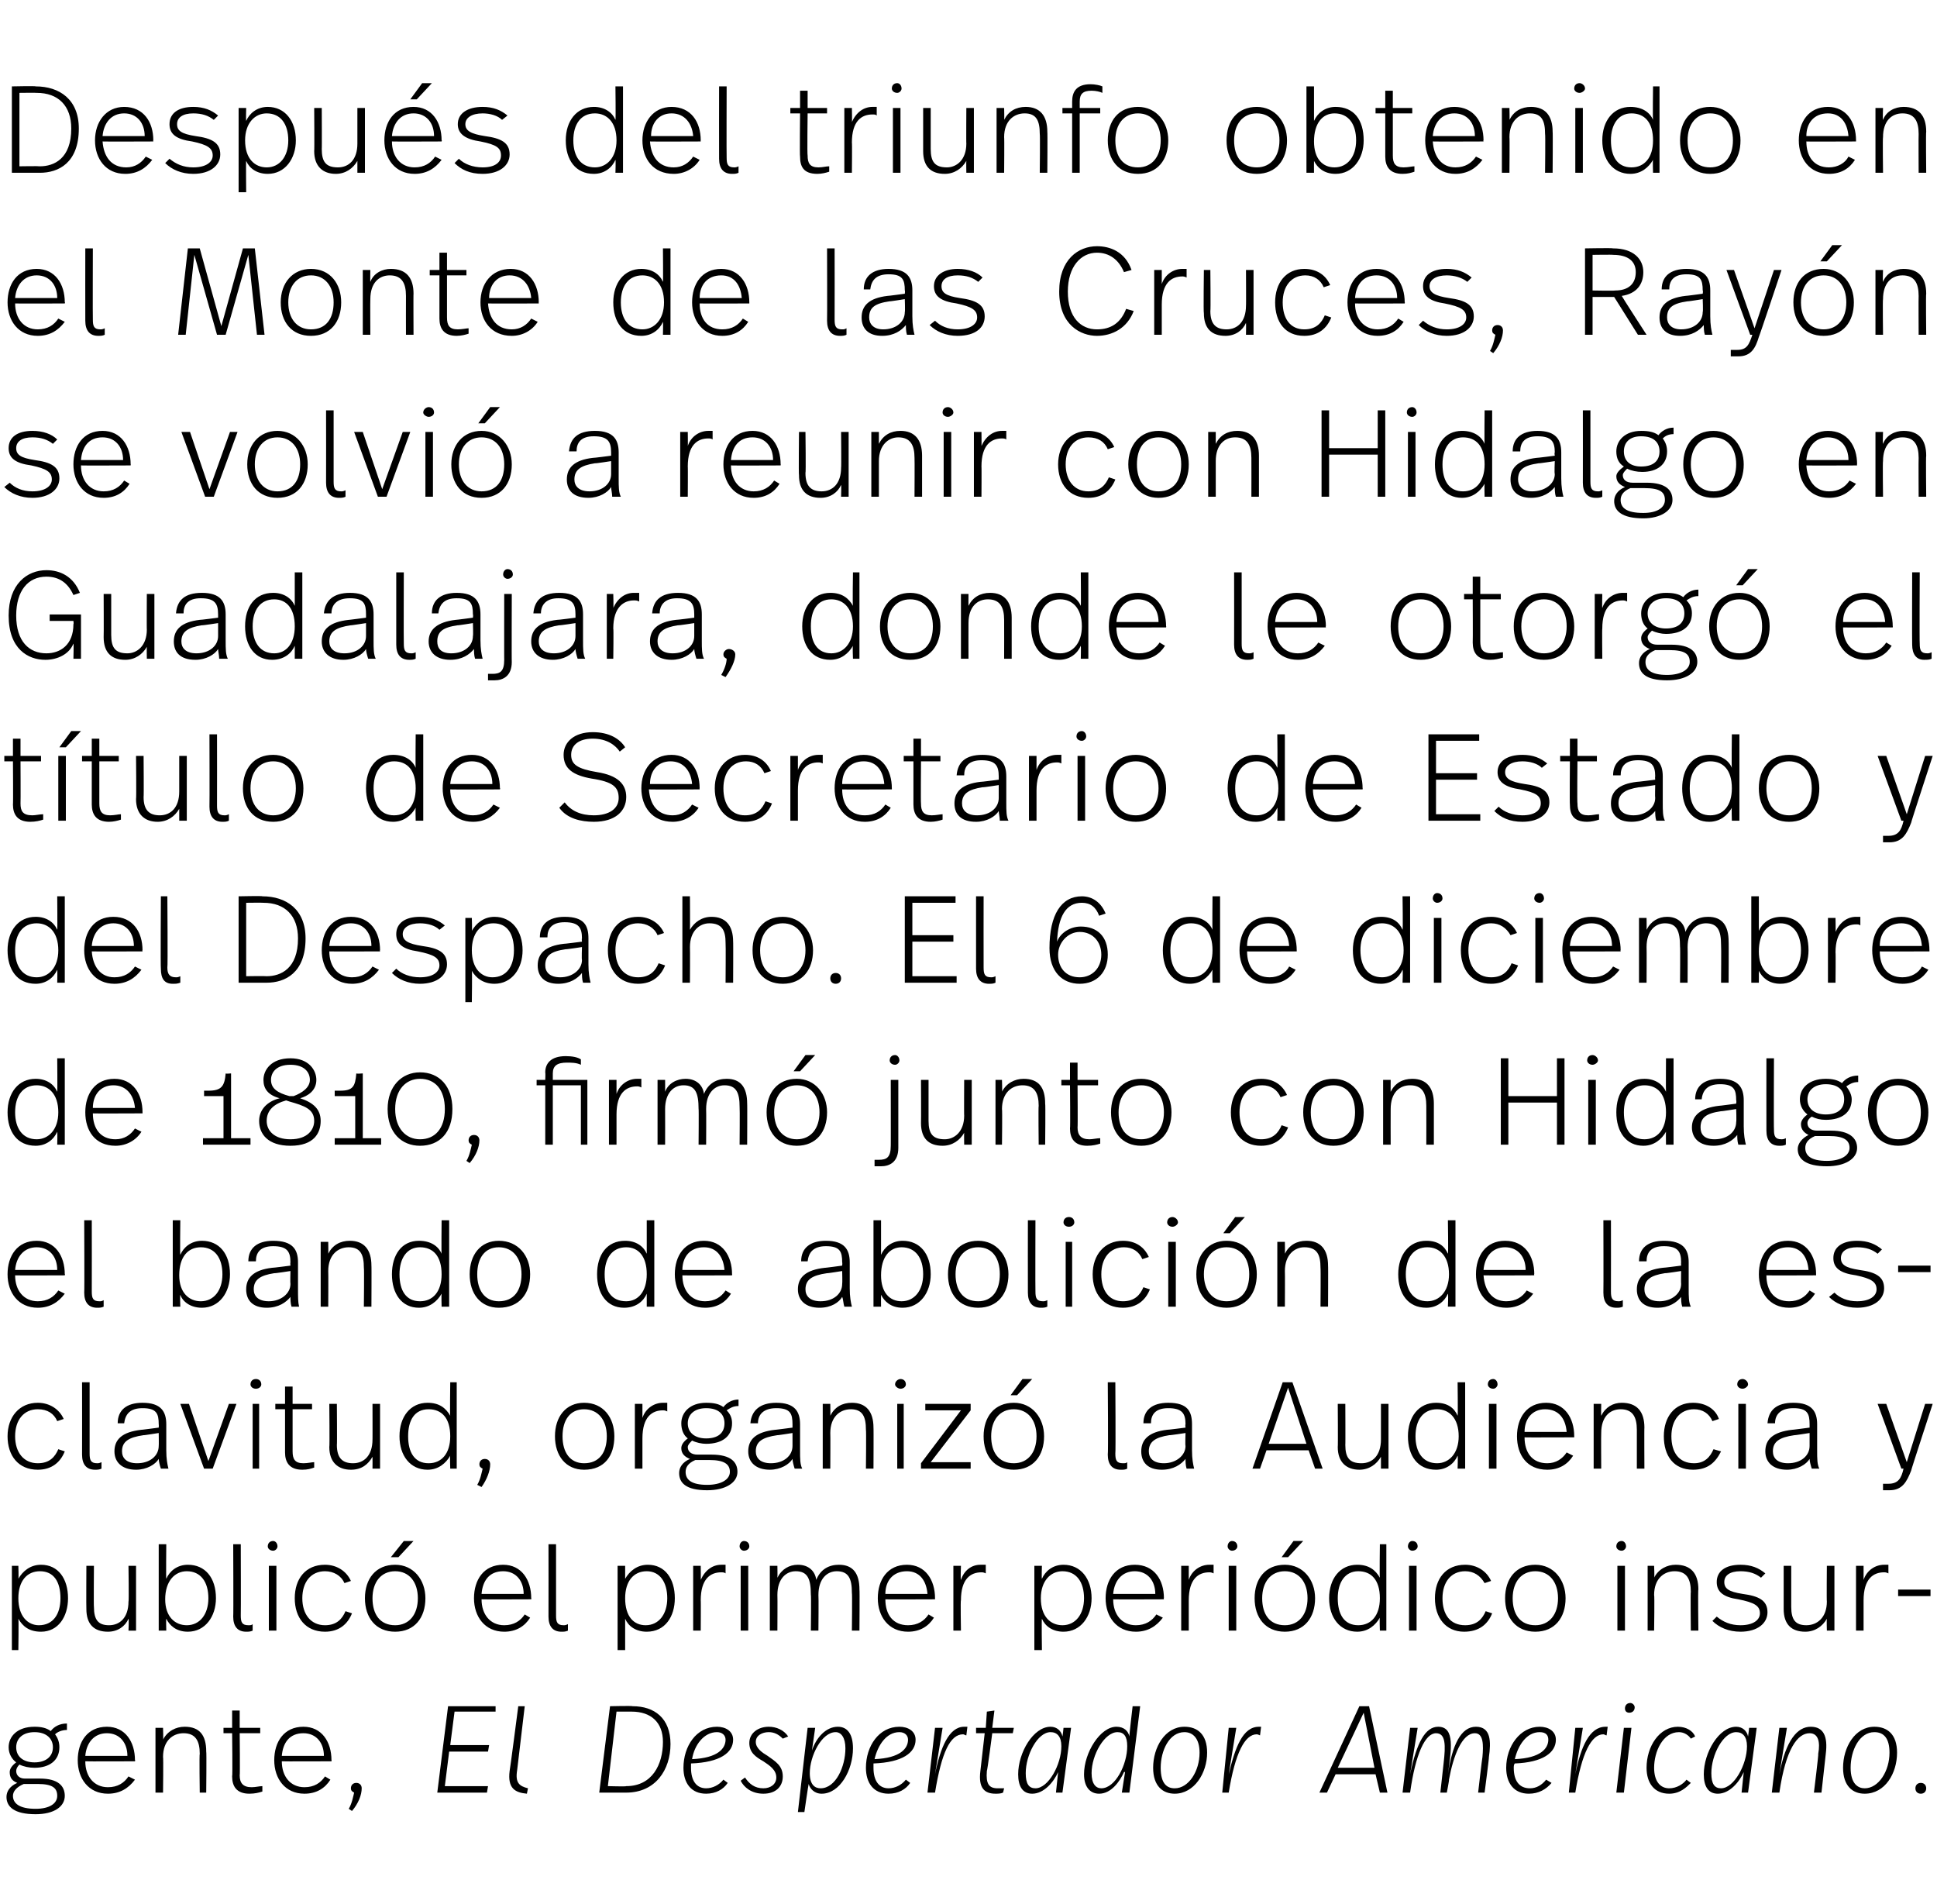
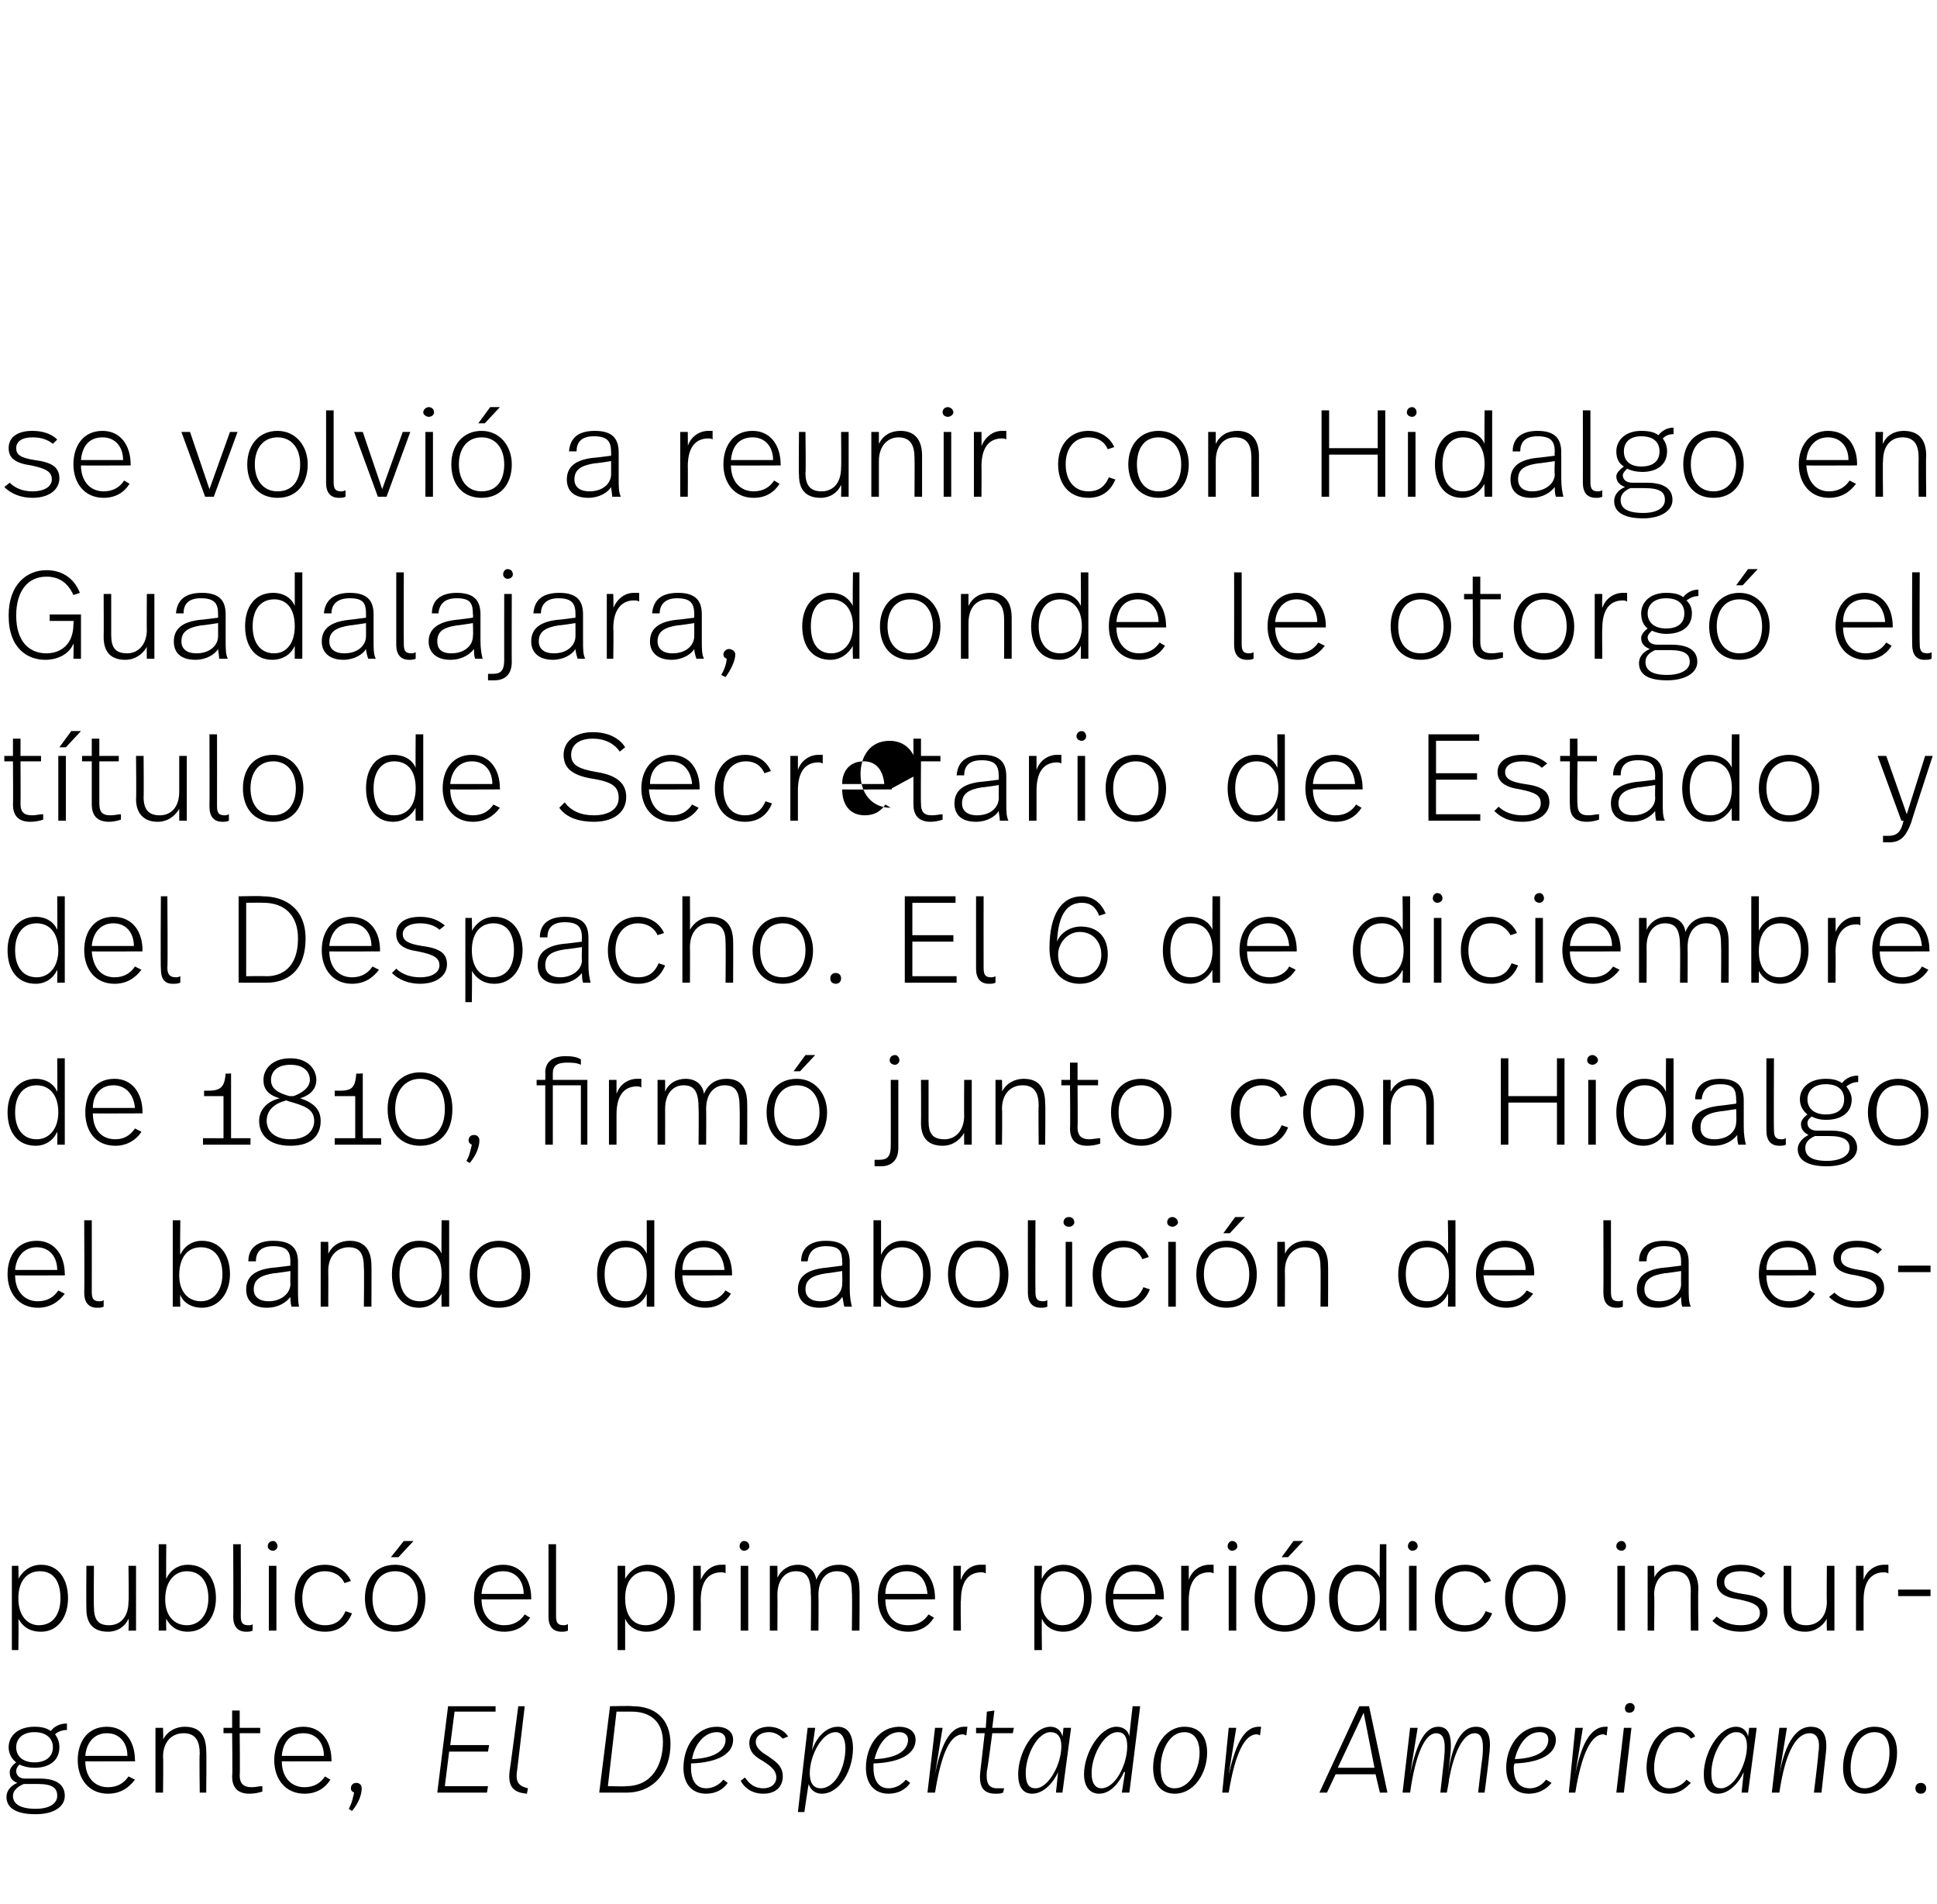
<svg xmlns="http://www.w3.org/2000/svg" version="1.1" width="179.4px" height="176.3px" viewBox="0 -1 179.4 176.3" style="top:-1px">
  <desc>Después del triunfo obtenido en el Monte de las Cruces, Rayón se volvió a reunir con Hidalgo en Guadalajara, donde le</desc>
  <defs />
  <g id="Polygon8805">
    <path d="m6.2 159.2c-.5 0-.9.2-1.1.4c.3.4.4.8.4 1.2c0 1.2-.9 1.9-2.3 1.9c-.5 0-1-.1-1.4-.3c-.2.2-.3.4-.3.6c0 .4.3.7.8.7h1.4c1.7 0 2.3.7 2.3 1.6c0 1-1 1.7-2.7 1.7c-2 0-2.7-.7-2.7-1.6c0-.5.3-1 1-1.3c-.5-.2-.7-.5-.7-1c0-.3.2-.6.6-.9c-.4-.3-.7-.8-.7-1.4c0-1 .8-1.9 2.4-1.9c.6 0 1.1.1 1.5.4c.3-.4.8-.7 1.5-.7v.6zm-4.7 1.6c0 .9.7 1.4 1.7 1.4c1 0 1.7-.5 1.7-1.4c0-.8-.6-1.4-1.7-1.4c-1.1 0-1.7.6-1.7 1.4zm.7 3.4c-.7.3-1 .7-1 1.1c0 .7.6 1.2 2.1 1.2c1.3 0 2-.5 2-1.2c0-.7-.4-1.1-1.8-1.1H2.2zm10.3-2.2c.05-.05 0 .1 0 .1c0 0-4.59.02-4.6 0c0 1.4.8 2.4 2.1 2.4c.9 0 1.5-.4 1.9-1l.6.3c-.6.8-1.4 1.3-2.5 1.3c-1.8 0-2.8-1.4-2.8-3.1c0-1.7.9-3.1 2.7-3.1c1.7 0 2.6 1.4 2.6 3.1zm-4.6-.4h3.9c0-1.2-.7-2.1-1.9-2.1c-1.2 0-1.9.9-2 2.1zm11.2-.4c.04-.03 0 3.8 0 3.8h-.6s-.05-3.6 0-3.6c0-1.2-.4-1.9-1.5-1.9c-1 0-1.9.7-1.9 2.2c.04 0 0 3.3 0 3.3h-.7v-6h.7s.04 1.13 0 1.1c.4-.8 1.2-1.2 2-1.2c1.4 0 2 .8 2 2.3zm3.1-2.2h1.9v.5h-1.9s.04 3.89 0 3.9c0 .7.3 1.1 1.1 1.1c.4 0 .7-.1 1-.1v.5c-.3.1-.7.2-1.2.2c-1.2 0-1.6-.7-1.6-1.6c.05-.01 0-4 0-4h-.8v-.5h.8v-1.6h.7v1.6zm8.5 3c.03-.05 0 .1 0 .1c0 0-4.61.02-4.6 0c0 1.4.8 2.4 2.1 2.4c.9 0 1.5-.4 1.9-1l.5.3c-.5.8-1.3 1.3-2.4 1.3c-1.8 0-2.8-1.4-2.8-3.1c0-1.7.9-3.1 2.7-3.1c1.7 0 2.6 1.4 2.6 3.1zm-4.6-.4h3.9c0-1.2-.7-2.1-1.9-2.1c-1.3 0-1.9.9-2 2.1zm7.4 3c0 .6-.3 1.4-.9 2.1l-.3-.2c.3-.5.4-1.1.5-1.5c-.2-.1-.3-.2-.3-.4c0-.3.2-.5.5-.5c.3 0 .5.2.5.5zm12.4-7.1h-3.8l-.4 3.1h3.6l-.1.6h-3.6l-.4 3.2h4l-.1.6h-4.6l1-8h4.4v.5zm1.3 5.5c.03-.04.8-6 .8-6h.6l-.7 5.9c-.2 1.2.2 1.5 1 1.7l-.1.5c-1.1-.1-1.8-.5-1.6-2.1zm14.9-2.5c0 2.4-1.4 4.5-4.1 4.5h-2.5l1-8s2.06-.05 2.1 0c2 0 3.5 1.1 3.5 3.5zm-5-3l-.8 6.9s1.73.05 1.7 0c2.4 0 3.4-2 3.4-4.1c0-1.8-1.1-2.8-2.9-2.8h-1.4zm9.9 6.3l.4.3c-.4.6-1.1 1-2 1c-1.4 0-2.1-1-2.1-2.4c0-2 1.2-3.8 3.1-3.8c.8 0 1.5.4 1.5 1.2c0 1.2-1.2 2.1-3.9 2.2v.4c0 1.2.5 1.9 1.4 1.9c.6 0 1.2-.3 1.6-.8zm-2.9-1.9c2.4-.1 3.1-1 3.1-1.8c0-.4-.3-.7-.8-.7c-1.2 0-2.1 1.2-2.3 2.5zm4.5 2l.4-.3c.4.6.9 1 1.7 1c.7 0 1.2-.4 1.2-1c0-.7-.6-1.1-1.2-1.5c-.7-.4-1.3-.8-1.3-1.7c0-.9.8-1.5 1.8-1.5c.7 0 1.4.3 1.8.9l-.5.2c-.4-.4-.8-.6-1.3-.6c-.6 0-1.2.3-1.2.9c0 .6.6 1 1.1 1.3c.7.5 1.4.9 1.4 1.9c0 .9-.6 1.6-1.8 1.6c-1.1 0-1.8-.6-2.1-1.2zm6.2-4.9h.7l-.3 2.1s0-.03 0 0c.4-1.2 1.3-2.2 2.4-2.2c.9 0 1.4.7 1.4 2c0 2-1.2 4.2-2.9 4.2c-.7 0-1.1-.5-1.2-.9c-.03.02-.4 2.6-.4 2.6h-.6l.9-7.8zm3.5 1.9c0-1-.4-1.5-.9-1.5c-1.3 0-2.4 2.2-2.4 3.8c0 1.1.5 1.4 1 1.4c1.4 0 2.3-2 2.3-3.7zm5.6 2.9l.4.3c-.4.6-1.1 1-2 1c-1.4 0-2.1-1-2.1-2.4c0-2 1.2-3.8 3.1-3.8c.8 0 1.5.4 1.5 1.2c0 1.2-1.2 2.1-3.9 2.2v.4c0 1.2.5 1.9 1.4 1.9c.6 0 1.2-.3 1.6-.8zm-2.9-1.9c2.4-.1 3.1-1 3.1-1.8c0-.4-.3-.7-.8-.7c-1.2 0-2 1.2-2.3 2.5zm5.6-2.9h.7l-.7 4.3s.02.02 0 0c.5-2.5 1.3-4.4 2.7-4.4h.3l-.1.8c-.1 0-.2-.1-.3-.1c-1.2 0-2 1.7-2.6 5.4h-.7l.7-6zm5.6 6.1c-1 0-1.6-.5-1.4-2.1l.4-3.5h-.8v-.5h.9l.1-1.5l.7-.1l-.2 1.6h2l-.1.5h-1.9s-.46 3.52-.5 3.5c-.1 1.2.2 1.6 1 1.6h.6l-.1.4c-.2.1-.5.1-.7.1zm2.1-1.8c0-2 1.4-4.4 3-4.4c.6 0 1 .4 1.1.9c.02.01.1-.8.1-.8h.7l-.8 6h-.6l.2-1.9s-.01-.02 0 0c-.4.9-1.3 2-2.4 2c-.9 0-1.3-.7-1.3-1.8zm4-2.6c0-.9-.4-1.3-1-1.3c-1.2 0-2.3 2.1-2.3 3.8c0 1 .3 1.4.9 1.4c1.2 0 2.4-2.2 2.4-3.9zm2.1 2.6c0-2 1.5-4.4 3-4.4c.7 0 1.1.4 1.2.9c-.03.01.3-2.8.3-2.8h.7l-1 8h-.7l.3-1.9s-.05-.03-.1 0c-.4.9-1.2 2-2.3 2c-.9 0-1.4-.7-1.4-1.8zm4-2.6c0-.9-.3-1.3-.9-1.3c-1.2 0-2.4 2.1-2.4 3.8c0 1 .4 1.4.9 1.4c1.3 0 2.4-2.2 2.4-3.9zm2.4 2c0-1.9 1.1-3.8 2.9-3.8c1.2 0 2.1.7 2.1 2.4c0 1.9-1.2 3.8-3 3.8c-1.1 0-2-.7-2-2.4zm4.3-1.4c0-1.3-.6-1.9-1.4-1.9c-1.4 0-2.2 1.7-2.2 3.3c0 1.5.6 1.9 1.3 1.9c1.3 0 2.3-1.6 2.3-3.3zm2.7-2.3h.7l-.7 4.3s.04.02 0 0c.6-2.5 1.3-4.4 2.8-4.4h.2l-.1.8s-.2-.1-.3-.1c-1.1 0-2 1.7-2.6 5.4h-.6l.6-6zm13.6 4.3h-3.7l-.8 1.7h-.7l3.7-8h.9l1.7 8h-.7l-.4-1.7zm-3.5-.6h3.4l-1-5.1l-2.4 5.1zm6.7-3.7h.7l-.7 4.3s0-.03 0 0c.6-2.9 1.4-4.4 2.6-4.4c1.6 0 1.2 2.2.9 4.4c.4-2.7 1.2-4.4 2.6-4.4c1.4 0 1.4 1.4 1.2 2.8c.03.02-.4 3.3-.4 3.3h-.6s.38-3.3.4-3.3c.1-1.1.1-2.2-.7-2.2c-1.2 0-2 2.1-2.4 4.3c.04-.02-.2 1.2-.2 1.2h-.6l.3-2.7c.2-1.7.2-2.8-.7-2.8c-1 0-1.9 1.9-2.4 5.5h-.7l.7-6zm12.6 4.8l.5.3c-.5.6-1.2 1-2.1 1c-1.4 0-2.1-1-2.1-2.4c0-2 1.3-3.8 3.1-3.8c.8 0 1.5.4 1.5 1.2c0 1.2-1.2 2.1-3.8 2.2c-.1.1-.1.3-.1.4c0 1.2.5 1.9 1.5 1.9c.6 0 1.1-.3 1.5-.8zm-2.9-1.9c2.4-.1 3.1-1 3.1-1.8c0-.4-.2-.7-.8-.7c-1.2 0-2 1.2-2.3 2.5zm5.6-2.9h.7l-.7 4.3s.04.02 0 0c.5-2.5 1.3-4.4 2.8-4.4h.2l-.1.8c-.1 0-.2-.1-.3-.1c-1.1 0-2 1.7-2.6 5.4h-.6l.6-6zm4.6-1.8c0-.3.2-.5.5-.5c.2 0 .4.2.4.4c0 .3-.2.5-.5.5c-.2 0-.4-.1-.4-.4zm-.1 7.8h-.7l.7-6h.7l-.7 6zm2.1-2.3c0-2 1.2-3.8 2.9-3.8c.8 0 1.4.4 1.6.9l-.4.2c-.2-.3-.6-.6-1.1-.6c-1.5 0-2.3 1.8-2.3 3.3c0 1.3.6 1.9 1.4 1.9c.7 0 1.3-.4 1.6-.8l.4.3c-.4.4-1 1-2 1c-1.4 0-2.1-1-2.1-2.4zm5.3.6c0-2 1.4-4.4 3-4.4c.6 0 1 .4 1.1.9c.01.01.1-.8.1-.8h.7l-.8 6h-.6l.2-1.9s-.01-.02 0 0c-.4.9-1.3 2-2.4 2c-.9 0-1.3-.7-1.3-1.8zm4-2.6c0-.9-.4-1.3-1-1.3c-1.2 0-2.3 2.1-2.3 3.8c0 1 .3 1.4.9 1.4c1.2 0 2.4-2.2 2.4-3.9zm3-1.7h.7l-.7 4.3s.01-.03 0 0c.6-3.2 1.7-4.4 2.9-4.4c1.2 0 1.6.9 1.4 2.5l-.4 3.6h-.7s.45-3.62.4-3.6c.2-1.1 0-1.9-.8-1.9c-1.1 0-2.2 1.4-2.8 5.5h-.7l.7-6zm5.9 3.7c0-1.9 1.1-3.8 2.9-3.8c1.2 0 2.1.7 2.1 2.4c0 1.9-1.1 3.8-3 3.8c-1.1 0-2-.7-2-2.4zm4.3-1.4c0-1.3-.5-1.9-1.4-1.9c-1.4 0-2.2 1.7-2.2 3.3c0 1.5.7 1.9 1.3 1.9c1.3 0 2.3-1.6 2.3-3.3zm3.4 3.3c0 .3-.2.5-.5.5c-.3 0-.5-.2-.5-.5c0-.3.2-.5.5-.5c.3 0 .5.2.5.5z" stroke="none" fill="#000" />
  </g>
  <g id="Polygon8804">
    <path d="m6.3 147c0 1.7-.9 3.1-2.5 3.1c-1.1 0-1.7-.5-2.1-1.2c.04.02 0 2.9 0 2.9h-.6V144h.6s.04 1.17 0 1.2c.4-.7 1.1-1.3 2.1-1.3c1.6 0 2.5 1.3 2.5 3.1zm-4.6 0c0 1.7.9 2.5 1.9 2.5c1.3 0 2-1 2-2.5c0-1.5-.6-2.5-1.9-2.5c-1.2 0-2 .9-2 2.5zm10.9 3h-.7s.05-1.06 0-1.1c-.3.7-1 1.2-1.9 1.2c-1.3 0-2-.7-2-2.1c-.02-.02 0-4 0-4h.7s-.03 3.83 0 3.8c0 1.2.4 1.7 1.4 1.7c1 0 1.8-.7 1.8-2.2c.05.04 0-3.3 0-3.3h.7v6zm2.8-4.8c.3-.7 1-1.3 2-1.3c1.6 0 2.6 1.2 2.6 3.1c0 1.7-1 3.1-2.6 3.1c-1.1 0-1.7-.6-2-1.2c-.03.02 0 1.1 0 1.1h-.7v-8h.7s-.03 3.19 0 3.2zm-.1 1.9c0 1.6.9 2.4 2 2.4c1.2 0 2-1 2-2.5c0-1.5-.7-2.5-2-2.5c-1.1 0-2 .9-2 2.6zm7 1.5c0 .6.1.9.7.9c.2 0 .3 0 .4-.1v.6c-.2.1-.4.1-.6.1c-.8 0-1.2-.5-1.2-1.4c.03-.03 0-6.7 0-6.7h.7s.02 6.55 0 6.6zm3.4-6.4c0 .2-.2.4-.4.4c-.3 0-.5-.2-.5-.4c0-.3.2-.5.5-.5c.2 0 .4.2.4.5zm-.1 7.8h-.7v-6h.7v6zm6.9-4.6l-.6.2c-.3-.7-1-1.1-1.8-1.1c-1.3 0-2.1 1-2.1 2.5c0 1.5.8 2.5 2.1 2.5c1.1 0 1.6-.6 1.9-1.3l.6.2c-.4 1-1.2 1.7-2.5 1.7c-1.8 0-2.8-1.3-2.8-3.1c0-1.8 1-3.1 2.8-3.1c1.1 0 2 .6 2.4 1.5zm4.4-2.2h-.7l1.2-1.5h.9l-1.4 1.5zm2.5 3.8c0 1.8-1 3.1-2.8 3.1c-1.8 0-2.8-1.3-2.8-3.1c0-1.8 1-3.1 2.8-3.1c1.7 0 2.8 1.4 2.8 3.1zm-4.9 0c0 1.5.7 2.5 2.1 2.5c1.3 0 2.1-1 2.1-2.5c0-1.5-.8-2.5-2.1-2.5c-1.3 0-2.1 1-2.1 2.5zm14.7 0c.03-.05 0 .1 0 .1c0 0-4.61.02-4.6 0c0 1.4.8 2.4 2.1 2.4c.9 0 1.5-.4 1.9-1l.5.3c-.5.8-1.3 1.3-2.4 1.3c-1.8 0-2.8-1.4-2.8-3.1c0-1.7.9-3.1 2.7-3.1c1.7 0 2.6 1.4 2.6 3.1zm-4.6-.4h3.9c0-1.2-.7-2.1-1.9-2.1c-1.3 0-1.9.9-2 2.1zm6.9 2c0 .6.1.9.7.9c.1 0 .2 0 .4-.1v.6c-.2.1-.4.1-.6.1c-.8 0-1.2-.5-1.2-1.4c.01-.03 0-6.7 0-6.7h.7v6.6zm11-1.6c0 1.7-.9 3.1-2.6 3.1c-1 0-1.7-.5-2-1.2v2.9h-.7V144h.7v1.2c.4-.7 1.1-1.3 2.1-1.3c1.6 0 2.5 1.3 2.5 3.1zm-4.6 0c0 1.7.8 2.5 1.9 2.5c1.2 0 2-1 2-2.5c0-1.5-.7-2.5-1.9-2.5c-1.2 0-2 .9-2 2.5zm9.3-3.1v.8c-.1-.1-.3-.1-.4-.1c-1 0-1.9.6-1.9 2.6c.02-.04 0 2.8 0 2.8h-.7v-6h.7s.02 1.33 0 1.3c.4-.9 1.1-1.4 1.9-1.4h.4zm2.2-1.7c0 .2-.2.4-.5.4c-.2 0-.4-.2-.4-.4c0-.3.2-.5.4-.5c.3 0 .5.2.5.5zm-.1 7.8h-.7v-6h.7v6zm10.3-3.8c.03-.03 0 3.8 0 3.8h-.7s.04-3.46 0-3.5c0-1.3-.3-2-1.4-2c-.9 0-1.7.7-1.7 2.2c.03.02 0 3.3 0 3.3h-.7s.04-3.35 0-3.3c0-1.5-.3-2.2-1.4-2.2c-.9 0-1.7.7-1.7 2.2c.02.02 0 3.3 0 3.3h-.7v-6h.7s.02 1.08 0 1.1c.4-.8 1.1-1.2 1.9-1.2c1 0 1.6.6 1.7 1.4c.4-1 1.2-1.4 2.1-1.4c1.3 0 1.9.8 1.9 2.3zm7 .8v.1s-4.63.02-4.6 0c0 1.4.7 2.4 2.1 2.4c.9 0 1.5-.4 1.9-1l.5.3c-.5.8-1.3 1.3-2.4 1.3c-1.8 0-2.8-1.4-2.8-3.1c0-1.7.9-3.1 2.7-3.1c1.7 0 2.6 1.4 2.6 3.1zm-4.6-.4h3.9c-.1-1.2-.7-2.1-1.9-2.1c-1.3 0-2 .9-2 2.1zm9.3-2.7v.8c-.2-.1-.3-.1-.4-.1c-1 0-1.9.6-1.9 2.6c-.05-.04 0 2.8 0 2.8h-.7v-6h.7s-.05 1.33 0 1.3c.3-.9 1-1.4 1.8-1.4h.5zm9.8 3.1c0 1.7-1 3.1-2.6 3.1c-1 0-1.7-.5-2-1.2c-.04.02 0 2.9 0 2.9h-.7V144h.7s-.04 1.17 0 1.2c.3-.7 1-1.3 2-1.3c1.6 0 2.6 1.3 2.6 3.1zm-4.7 0c0 1.7.9 2.5 2 2.5c1.2 0 2-1 2-2.5c0-1.5-.7-2.5-2-2.5c-1.1 0-2 .9-2 2.5zm11.4 0c-.04-.05 0 .1 0 .1c0 0-4.67.02-4.7 0c0 1.4.8 2.4 2.1 2.4c.9 0 1.5-.4 1.9-1l.6.3c-.6.8-1.4 1.3-2.5 1.3c-1.8 0-2.8-1.4-2.8-3.1c0-1.7.9-3.1 2.7-3.1c1.8 0 2.7 1.4 2.7 3.1zm-4.7-.4h3.9c0-1.2-.7-2.1-1.9-2.1c-1.2 0-1.9.9-2 2.1zm9.3-2.7v.8c-.2-.1-.3-.1-.4-.1c-1 0-1.9.6-1.9 2.6v2.8h-.7v-6h.7v1.3c.3-.9 1.1-1.4 1.9-1.4h.4zm2.2-1.7c0 .2-.2.4-.5.4c-.2 0-.4-.2-.4-.4c0-.3.2-.5.4-.5c.3 0 .5.2.5.5zm-.1 7.8h-.7v-6h.7v6zm4.8-6.8h-.6l1.1-1.5h.9l-1.4 1.5zm2.5 3.8c0 1.8-1 3.1-2.8 3.1c-1.8 0-2.8-1.3-2.8-3.1c0-1.8 1-3.1 2.8-3.1c1.7 0 2.8 1.4 2.8 3.1zm-4.9 0c0 1.5.7 2.5 2.1 2.5c1.3 0 2.1-1 2.1-2.5c0-1.5-.8-2.5-2.1-2.5c-1.3 0-2.1 1-2.1 2.5zm11.5 3h-.6s-.04-1.16 0-1.2c-.4.7-1.1 1.3-2.1 1.3c-1.6 0-2.6-1.3-2.6-3.1c0-1.8 1-3.1 2.6-3.1c1.1 0 1.7.5 2.1 1.2c-.04 0 0-3.1 0-3.1h.6v8zm-4.5-3c0 1.5.6 2.5 1.9 2.5c1.2 0 2-.9 2-2.5c0-1.7-.8-2.5-2-2.5c-1.2 0-1.9 1-1.9 2.5zm7.4-4.8c0 .2-.2.4-.5.4c-.2 0-.4-.2-.4-.4c0-.3.2-.5.4-.5c.3 0 .5.2.5.5zm-.1 7.8h-.7v-6h.7v6zm6.9-4.6l-.6.2c-.4-.7-1-1.1-1.8-1.1c-1.3 0-2.1 1-2.1 2.5c0 1.5.7 2.5 2.1 2.5c1.1 0 1.6-.6 1.9-1.3l.6.2c-.4 1-1.2 1.7-2.6 1.7c-1.7 0-2.7-1.3-2.7-3.1c0-1.8 1-3.1 2.8-3.1c1.1 0 2 .6 2.4 1.5zm6.9 1.6c0 1.8-1 3.1-2.8 3.1c-1.8 0-2.8-1.3-2.8-3.1c0-1.8 1-3.1 2.8-3.1c1.7 0 2.8 1.4 2.8 3.1zm-4.9 0c0 1.5.7 2.5 2.1 2.5c1.3 0 2.1-1 2.1-2.5c0-1.5-.8-2.5-2.1-2.5c-1.3 0-2.1 1-2.1 2.5zm10.5-4.8c0 .2-.2.4-.4.4c-.3 0-.5-.2-.5-.4c0-.3.2-.5.5-.5c.2 0 .4.2.4.5zm-.1 7.8h-.7v-6h.7v6zm6.8-3.8c-.05-.03 0 3.8 0 3.8h-.7s-.04-3.6 0-3.6c0-1.2-.4-1.9-1.5-1.9c-1 0-1.9.7-1.9 2.2c.05 0 0 3.3 0 3.3h-.6v-6h.6s.05 1.13 0 1.1c.4-.8 1.2-1.2 2-1.2c1.4 0 2.1.8 2.1 2.3zm6.2-1.5l-.4.4c-.5-.4-1.1-.6-1.9-.6c-1 0-1.5.4-1.5 1c0 .6.4.9 1.7 1.1c1.5.2 2.3.6 2.3 1.7c0 1-.9 1.8-2.5 1.8c-1.1 0-2-.4-2.6-1l.4-.4c.6.5 1.3.8 2.2.8c1.2 0 1.8-.5 1.8-1.1c0-.7-.5-1-2-1.3c-1.4-.2-2-.7-2-1.6c0-1 .8-1.6 2.2-1.6c1 0 1.7.3 2.3.8zm6.4 5.3h-.7s-.03-1.06 0-1.1c-.4.7-1.1 1.2-2 1.2c-1.3 0-2-.7-2-2.1v-4h.7v3.8c0 1.2.4 1.7 1.4 1.7c1 0 1.9-.7 1.9-2.2c-.03.04 0-3.3 0-3.3h.7v6zm5-6.1v.8c-.2-.1-.3-.1-.4-.1c-1 0-1.9.6-1.9 2.6v2.8h-.7v-6h.7v1.3c.3-.9 1.1-1.4 1.9-1.4h.4zm3.9 2.9h-3v-.6h3v.6z" stroke="none" fill="#000" />
  </g>
  <g id="Polygon8803">
-     <path d="m5.9 130.4l-.6.2c-.3-.7-.9-1.1-1.8-1.1c-1.3 0-2.1 1-2.1 2.5c0 1.5.8 2.5 2.1 2.5c1.1 0 1.6-.6 1.9-1.3l.6.2c-.4 1-1.2 1.7-2.5 1.7c-1.8 0-2.8-1.3-2.8-3.1c0-1.8 1.1-3.1 2.8-3.1c1.1 0 2 .6 2.4 1.5zm2.4 3.2c0 .6.1.9.7.9c.1 0 .2 0 .4-.1v.6c-.2.1-.4.1-.6.1c-.8 0-1.2-.5-1.2-1.4c.01-.03 0-6.7 0-6.7h.7v6.6zm7.1-2.7v2.4c0 .8.1 1.3.2 1.7h-.7c-.1-.3-.2-.7-.2-.9c-.3.5-1.1 1-2.1 1c-1.3 0-2-.7-2-1.7c0-1.1.7-1.8 2.5-2c-.04.02 1.6-.2 1.6-.2c0 0 .02-.28 0-.3c0-1-.2-1.5-1.5-1.5c-1.2 0-1.6.6-1.7 1.4h-.6c0-1.2.8-1.9 2.3-1.9c1.7 0 2.2.8 2.2 2zm-2.1 1c-1.4.2-2 .6-2 1.5c0 .6.4 1.1 1.4 1.1c1.2 0 2-.7 2-1.6c.02-.04 0-1.2 0-1.2c0 0-1.43.23-1.4.2zm6.4 3.1h-.8l-2.2-6h.8l1.8 5.3l1.9-5.3h.7l-2.2 6zm4.5-7.8c0 .2-.2.4-.5.4c-.3 0-.5-.2-.5-.4c0-.3.2-.5.5-.5c.3 0 .5.2.5.5zM24 135h-.6v-6h.6v6zm3.1-6h1.8v.5h-1.8v3.9c0 .7.2 1.1 1 1.1c.4 0 .8-.1 1-.1v.5c-.3.1-.6.2-1.1.2c-1.2 0-1.6-.7-1.6-1.6v-4h-.9v-.5h.9v-1.6h.7v1.6zm8.1 6h-.7s.01-1.06 0-1.1c-.4.7-1 1.2-2 1.2c-1.2 0-2-.7-2-2.1c.04-.02 0-4 0-4h.7s.03 3.83 0 3.8c0 1.2.5 1.7 1.5 1.7c1 0 1.8-.7 1.8-2.2c.01.04 0-3.3 0-3.3h.7v6zm7.1 0h-.6s-.04-1.16 0-1.2c-.4.7-1.1 1.3-2.1 1.3c-1.6 0-2.6-1.3-2.6-3.1c0-1.8 1-3.1 2.6-3.1c1.1 0 1.7.5 2.1 1.2c-.04 0 0-3.1 0-3.1h.6v8zm-4.5-3c0 1.5.6 2.5 1.9 2.5c1.2 0 2-.9 2-2.5c0-1.7-.8-2.5-2-2.5c-1.3 0-1.9 1-1.9 2.5zm7.6 2.6c0 .6-.3 1.4-.8 2.1l-.4-.2c.3-.5.4-1.1.5-1.5c-.2-.1-.3-.2-.3-.4c0-.3.2-.5.5-.5c.3 0 .5.2.5.5zm11.5-2.6c0 1.8-.9 3.1-2.8 3.1c-1.7 0-2.7-1.3-2.7-3.1c0-1.8 1-3.1 2.7-3.1c1.8 0 2.8 1.4 2.8 3.1zm-4.8 0c0 1.5.7 2.5 2 2.5c1.4 0 2.1-1 2.1-2.5c0-1.5-.8-2.5-2.1-2.5c-1.3 0-2 1-2 2.5zm9.7-3.1v.8c-.2-.1-.3-.1-.4-.1c-1 0-1.9.6-1.9 2.6v2.8h-.7v-6h.7v1.3c.3-.9 1.1-1.4 1.9-1.4h.4zm6.6.3c-.5 0-.8.2-1.1.4c.4.4.5.8.5 1.2c0 1.2-.9 1.9-2.4 1.9c-.4 0-.9-.1-1.3-.3c-.2.2-.4.4-.4.6c0 .4.3.7.9.7h1.3c1.8 0 2.4.7 2.4 1.6c0 1-1.1 1.7-2.8 1.7c-2 0-2.6-.7-2.6-1.6c0-.5.3-1 1-1.3c-.5-.2-.8-.5-.8-1c0-.3.2-.6.6-.9c-.4-.3-.6-.8-.6-1.4c0-1 .8-1.9 2.3-1.9c.7 0 1.2.1 1.6.4c.3-.4.8-.7 1.4-.7v.6zm-4.7 1.6c0 .9.7 1.4 1.7 1.4c1.1 0 1.7-.5 1.7-1.4c0-.8-.5-1.4-1.7-1.4c-1.1 0-1.7.6-1.7 1.4zm.7 3.4c-.7.3-.9.7-.9 1.1c0 .7.5 1.2 2 1.2c1.3 0 2.1-.5 2.1-1.2c0-.7-.5-1.1-1.9-1.1h-1.3zm9.7-3.3v2.4c0 .8 0 1.3.2 1.7h-.7c-.1-.3-.2-.7-.2-.9c-.3.5-1.1 1-2.1 1c-1.3 0-2-.7-2-1.7c0-1.1.7-1.8 2.5-2c-.05.02 1.6-.2 1.6-.2v-.3c0-1-.2-1.5-1.5-1.5c-1.2 0-1.7.6-1.7 1.4h-.7c.1-1.2.9-1.9 2.4-1.9c1.7 0 2.2.8 2.2 2zm-2.1 1c-1.4.2-2 .6-2 1.5c0 .6.4 1.1 1.4 1.1c1.2 0 2-.7 2-1.6v-1.2s-1.44.23-1.4.2zm8.9-.7c.02-.03 0 3.8 0 3.8h-.7s.04-3.6 0-3.6c0-1.2-.3-1.9-1.4-1.9c-1 0-1.9.7-1.9 2.2c.02 0 0 3.3 0 3.3h-.7v-6h.7s.02 1.13 0 1.1c.4-.8 1.1-1.2 2-1.2c1.3 0 2 .8 2 2.3zm3-4c0 .2-.2.4-.5.4c-.2 0-.5-.2-.5-.4c0-.3.3-.5.5-.5c.3 0 .5.2.5.5zm-.2 7.8h-.6v-6h.6v6zm6.2-5.4l-3.7 4.8h3.7v.6h-4.6v-.5l3.7-4.9h-3.3v-.6h4.2v.6zm4.3-1.4h-.6l1.1-1.5h.9l-1.4 1.5zm2.5 3.8c0 1.8-1 3.1-2.8 3.1c-1.8 0-2.8-1.3-2.8-3.1c0-1.8 1-3.1 2.8-3.1c1.7 0 2.8 1.4 2.8 3.1zm-4.9 0c0 1.5.7 2.5 2.1 2.5c1.3 0 2.1-1 2.1-2.5c0-1.5-.8-2.5-2.1-2.5c-1.3 0-2.1 1-2.1 2.5zm11.5 1.6c0 .6.1.9.7.9c.2 0 .3 0 .4-.1v.6c-.2.1-.3.1-.6.1c-.8 0-1.2-.5-1.2-1.4c.05-.03 0-6.7 0-6.7h.7s.04 6.55 0 6.6zm7.1-2.7v2.4c0 .8.1 1.3.2 1.7h-.7c-.1-.3-.1-.7-.1-.9c-.4.5-1.1 1-2.2 1c-1.3 0-1.9-.7-1.9-1.7c0-1.1.7-1.8 2.4-2c0 .02 1.7-.2 1.7-.2c0 0-.04-.28 0-.3c0-1-.3-1.5-1.6-1.5c-1.2 0-1.6.6-1.6 1.4h-.7c0-1.2.8-1.9 2.3-1.9c1.8 0 2.2.8 2.2 2zm-2.1 1c-1.3.2-1.9.6-1.9 1.5c0 .6.4 1.1 1.4 1.1c1.1 0 2-.7 2-1.6c-.04-.04 0-1.2 0-1.2c0 0-1.49.23-1.5.2zm12.9 1.4h-3.9l-.6 1.7h-.7l2.8-8h.9l2.8 8h-.7l-.6-1.7zm-3.7-.6h3.5l-1.7-5.2l-1.8 5.2zm11.1 2.3h-.7v-1.1c-.4.7-1.1 1.2-2 1.2c-1.2 0-2-.7-2-2.1c.03-.02 0-4 0-4h.7s.02 3.83 0 3.8c0 1.2.4 1.7 1.5 1.7c1 0 1.8-.7 1.8-2.2V129h.7v6zm7.1 0h-.7s.04-1.16 0-1.2c-.3.7-1 1.3-2 1.3c-1.7 0-2.6-1.3-2.6-3.1c0-1.8 1-3.1 2.6-3.1c1.1 0 1.7.5 2 1.2c.04 0 0-3.1 0-3.1h.7v8zm-4.6-3c0 1.5.7 2.5 2 2.5c1.1 0 2-.9 2-2.5c0-1.7-.9-2.5-2-2.5c-1.3 0-2 1-2 2.5zm7.6-4.8c0 .2-.2.4-.4.4c-.3 0-.5-.2-.5-.4c0-.3.2-.5.5-.5c.2 0 .4.2.4.5zm-.1 7.8h-.7v-6h.7v6zm7.2-3v.1s-4.64.02-4.6 0c0 1.4.7 2.4 2.1 2.4c.8 0 1.4-.4 1.8-1l.6.3c-.5.8-1.3 1.3-2.4 1.3c-1.9 0-2.8-1.4-2.8-3.1c0-1.7.9-3.1 2.7-3.1c1.7 0 2.6 1.4 2.6 3.1zm-4.6-.4h3.9c-.1-1.2-.7-2.1-2-2.1c-1.2 0-1.9.9-1.9 2.1zm11.1-.4c-.02-.03 0 3.8 0 3.8h-.7v-3.6c0-1.2-.4-1.9-1.5-1.9c-1 0-1.8.7-1.8 2.2c-.02 0 0 3.3 0 3.3h-.7v-6h.7s-.02 1.13 0 1.1c.4-.8 1.1-1.2 1.9-1.2c1.4 0 2.1.8 2.1 2.3zm6.9-.8l-.6.2c-.3-.7-.9-1.1-1.7-1.1c-1.3 0-2.1 1-2.1 2.5c0 1.5.7 2.5 2.1 2.5c1 0 1.5-.6 1.8-1.3l.7.2c-.5 1-1.2 1.7-2.6 1.7c-1.8 0-2.7-1.3-2.7-3.1c0-1.8 1-3.1 2.7-3.1c1.2 0 2.1.6 2.4 1.5zm2.7-3.2c0 .2-.3.4-.5.4c-.3 0-.5-.2-.5-.4c0-.3.2-.5.5-.5c.2 0 .5.2.5.5zm-.2 7.8h-.7v-6h.7v6zm6.6-4.1v2.4c0 .8 0 1.3.2 1.7h-.7c-.1-.3-.2-.7-.2-.9c-.3.5-1.1 1-2.1 1c-1.3 0-2-.7-2-1.7c0-1.1.7-1.8 2.5-2c-.05.02 1.6-.2 1.6-.2v-.3c0-1-.2-1.5-1.5-1.5c-1.2 0-1.7.6-1.7 1.4h-.7c.1-1.2.8-1.9 2.4-1.9c1.7 0 2.2.8 2.2 2zm-2.1 1c-1.4.2-2 .6-2 1.5c0 .6.4 1.1 1.4 1.1c1.2 0 2-.7 2-1.6v-1.2s-1.44.23-1.4.2zm10.8 3.3c-.4 1-.8 1.8-2 1.8h-.6v-.6h.5c.9 0 1.2-.5 1.4-1.4h-.2l-2.2-6h.8l1.9 5.4l1.7-5.4h.7s-2.04 6.23-2 6.2z" stroke="none" fill="#000" />
-   </g>
+     </g>
  <g id="Polygon8802">
    <path d="m6 117c.05-.05 0 .1 0 .1c0 0-4.59.02-4.6 0c0 1.4.8 2.4 2.1 2.4c.9 0 1.5-.4 1.9-1l.6.3c-.6.8-1.4 1.3-2.5 1.3c-1.8 0-2.8-1.4-2.8-3.1c0-1.7.9-3.1 2.7-3.1c1.7 0 2.6 1.4 2.6 3.1zm-4.6-.4h3.9c0-1.2-.7-2.1-1.9-2.1c-1.2 0-1.9.9-2 2.1zm7.1 2c0 .6.1.9.7.9c.2 0 .2 0 .4-.1v.6c-.2.1-.4.1-.6.1c-.8 0-1.2-.5-1.2-1.4c.03-.03 0-6.7 0-6.7h.7s.01 6.55 0 6.6zm8.2-3.4c.3-.7 1-1.3 2-1.3c1.6 0 2.6 1.2 2.6 3.1c0 1.7-1 3.1-2.6 3.1c-1.1 0-1.8-.6-2-1.2c-.04.02 0 1.1 0 1.1h-.7v-8h.7s-.04 3.19 0 3.2zm-.1 1.9c0 1.6.9 2.4 2 2.4c1.2 0 2-1 2-2.5c0-1.5-.7-2.5-2-2.5c-1.2 0-2 .9-2 2.6zm11-1.2v2.4c0 .8 0 1.3.1 1.7h-.7c-.1-.3-.1-.7-.1-.9c-.4.5-1.1 1-2.2 1c-1.3 0-1.9-.7-1.9-1.7c0-1.1.7-1.8 2.4-2c.01.02 1.7-.2 1.7-.2c0 0-.03-.28 0-.3c0-1-.3-1.5-1.6-1.5c-1.2 0-1.6.6-1.6 1.4h-.7c0-1.2.8-1.9 2.3-1.9c1.8 0 2.3.8 2.3 2zm-2.2 1c-1.3.2-1.9.6-1.9 1.5c0 .6.4 1.1 1.4 1.1c1.1 0 2-.7 2-1.6c-.03-.04 0-1.2 0-1.2c0 0-1.48.23-1.5.2zm9-.7c.02-.03 0 3.8 0 3.8h-.7s.04-3.6 0-3.6c0-1.2-.3-1.9-1.4-1.9c-1 0-1.9.7-1.9 2.2c.02 0 0 3.3 0 3.3h-.7v-6h.7s.02 1.13 0 1.1c.4-.8 1.1-1.2 2-1.2c1.3 0 2 .8 2 2.3zm7.2 3.8h-.7s-.03-1.16 0-1.2c-.4.7-1.1 1.3-2.1 1.3c-1.6 0-2.5-1.3-2.5-3.1c0-1.8.9-3.1 2.5-3.1c1.1 0 1.8.5 2.1 1.2c-.03 0 0-3.1 0-3.1h.7v8zm-4.6-3c0 1.5.6 2.5 1.9 2.5c1.2 0 2-.9 2-2.5c0-1.7-.8-2.5-2-2.5c-1.2 0-1.9 1-1.9 2.5zm12.1 0c0 1.8-1 3.1-2.9 3.1c-1.7 0-2.7-1.3-2.7-3.1c0-1.8 1-3.1 2.7-3.1c1.8 0 2.9 1.4 2.9 3.1zm-4.9 0c0 1.5.7 2.5 2 2.5c1.4 0 2.1-1 2.1-2.5c0-1.5-.8-2.5-2.1-2.5c-1.3 0-2 1-2 2.5zm16.4 3h-.7v-1.2c-.3.7-1 1.3-2.1 1.3c-1.6 0-2.5-1.3-2.5-3.1c0-1.8.9-3.1 2.6-3.1c1 0 1.7.5 2 1.2V112h.7v8zm-4.6-3c0 1.5.6 2.5 2 2.5c1.1 0 1.9-.9 1.9-2.5c0-1.7-.8-2.5-1.9-2.5c-1.3 0-2 1-2 2.5zm11.8 0c.02-.05 0 .1 0 .1c0 0-4.62.02-4.6 0c0 1.4.8 2.4 2.1 2.4c.9 0 1.5-.4 1.9-1l.5.3c-.5.8-1.3 1.3-2.4 1.3c-1.8 0-2.8-1.4-2.8-3.1c0-1.7.9-3.1 2.7-3.1c1.7 0 2.6 1.4 2.6 3.1zm-4.6-.4h3.9c-.1-1.2-.7-2.1-1.9-2.1c-1.3 0-2 .9-2 2.1zm15.5-.7v2.4c0 .8.1 1.3.2 1.7h-.7c-.1-.3-.1-.7-.2-.9c-.3.5-1 1-2.1 1c-1.3 0-2-.7-2-1.7c0-1.1.7-1.8 2.5-2c-.03.02 1.6-.2 1.6-.2c0 0 .03-.28 0-.3c0-1-.2-1.5-1.5-1.5c-1.2 0-1.6.6-1.7 1.4h-.6c0-1.2.8-1.9 2.3-1.9c1.7 0 2.2.8 2.2 2zm-2.1 1c-1.4.2-2 .6-2 1.5c0 .6.4 1.1 1.4 1.1c1.2 0 2-.7 2-1.6c.03-.04 0-1.2 0-1.2c0 0-1.42.23-1.4.2zm5-1.7c.3-.7 1-1.3 2-1.3c1.6 0 2.6 1.2 2.6 3.1c0 1.7-1 3.1-2.6 3.1c-1.1 0-1.7-.6-2-1.2c-.01.02 0 1.1 0 1.1h-.7v-8h.7v3.2zm0 1.9c0 1.6.8 2.4 1.9 2.4c1.2 0 2-1 2-2.5c0-1.5-.7-2.5-2-2.5c-1.1 0-1.9.9-1.9 2.6zm11.8-.1c0 1.8-1 3.1-2.8 3.1c-1.8 0-2.8-1.3-2.8-3.1c0-1.8 1-3.1 2.8-3.1c1.7 0 2.8 1.4 2.8 3.1zm-4.9 0c0 1.5.7 2.5 2.1 2.5c1.3 0 2-1 2-2.5c0-1.5-.7-2.5-2-2.5c-1.3 0-2.1 1-2.1 2.5zm7.4 1.6c0 .6.1.9.7.9c.1 0 .2 0 .4-.1v.6c-.2.1-.4.1-.6.1c-.8 0-1.2-.5-1.2-1.4c-.01-.03 0-6.7 0-6.7h.7s-.02 6.55 0 6.6zm3.6-6.4c0 .2-.2.4-.5.4c-.3 0-.5-.2-.5-.4c0-.3.2-.5.5-.5c.3 0 .5.2.5.5zm-.2 7.8h-.6v-6h.6v6zm7.1-4.6l-.6.2c-.3-.7-.9-1.1-1.7-1.1c-1.3 0-2.1 1-2.1 2.5c0 1.5.7 2.5 2 2.5c1.1 0 1.6-.6 1.9-1.3l.6.2c-.4 1-1.2 1.7-2.5 1.7c-1.8 0-2.8-1.3-2.8-3.1c0-1.8 1.1-3.1 2.8-3.1c1.2 0 2 .6 2.4 1.5zm2.7-3.2c0 .2-.3.4-.5.4c-.3 0-.5-.2-.5-.4c0-.3.2-.5.5-.5c.2 0 .5.2.5.5zm-.2 7.8h-.7v-6h.7v6zm5-6.8h-.6l1.1-1.5h.9l-1.4 1.5zm2.5 3.8c0 1.8-1 3.1-2.8 3.1c-1.8 0-2.8-1.3-2.8-3.1c0-1.8 1.1-3.1 2.8-3.1c1.8 0 2.8 1.4 2.8 3.1zm-4.9 0c0 1.5.8 2.5 2.1 2.5c1.4 0 2.1-1 2.1-2.5c0-1.5-.8-2.5-2.1-2.5c-1.3 0-2.1 1-2.1 2.5zm11.5-.8c.02-.03 0 3.8 0 3.8h-.7s.03-3.6 0-3.6c0-1.2-.3-1.9-1.5-1.9c-.9 0-1.8.7-1.8 2.2c.02 0 0 3.3 0 3.3h-.7v-6h.7s.02 1.13 0 1.1c.4-.8 1.1-1.2 2-1.2c1.3 0 2 .8 2 2.3zm11.8 3.8h-.7s.05-1.16 0-1.2c-.3.7-1 1.3-2 1.3c-1.7 0-2.6-1.3-2.6-3.1c0-1.8 1-3.1 2.6-3.1c1.1 0 1.7.5 2 1.2c.05 0 0-3.1 0-3.1h.7v8zm-4.6-3c0 1.5.7 2.5 2 2.5c1.1 0 2-.9 2-2.5c0-1.7-.9-2.5-2-2.5c-1.3 0-2 1-2 2.5zm11.9 0c-.04-.05 0 .1 0 .1c0 0-4.67.02-4.7 0c.1 1.4.8 2.4 2.1 2.4c.9 0 1.5-.4 1.9-1l.6.3c-.6.8-1.4 1.3-2.5 1.3c-1.8 0-2.8-1.4-2.8-3.1c0-1.7.9-3.1 2.7-3.1c1.8 0 2.7 1.4 2.7 3.1zm-4.7-.4h3.9c0-1.2-.7-2.1-1.9-2.1c-1.2 0-1.9.9-2 2.1zm11.8 2c0 .6.1.9.7.9c.1 0 .2 0 .4-.1v.6c-.2.1-.4.1-.6.1c-.8 0-1.2-.5-1.2-1.4c.02-.03 0-6.7 0-6.7h.7s.01 6.55 0 6.6zm7.2-2.7v2.4c0 .8 0 1.3.2 1.7h-.8c-.1-.3-.1-.7-.1-.9c-.4.5-1.1 1-2.2 1c-1.3 0-1.9-.7-1.9-1.7c0-1.1.7-1.8 2.4-2c.02.02 1.7-.2 1.7-.2c0 0-.02-.28 0-.3c0-1-.3-1.5-1.6-1.5c-1.2 0-1.6.6-1.6 1.4h-.7c0-1.2.8-1.9 2.3-1.9c1.8 0 2.3.8 2.3 2zm-2.2 1c-1.3.2-1.9.6-1.9 1.5c0 .6.4 1.1 1.4 1.1c1.1 0 2-.7 2-1.6c-.02-.04 0-1.2 0-1.2c0 0-1.47.23-1.5.2zm14 .1v.1s-4.62.02-4.6 0c0 1.4.7 2.4 2.1 2.4c.9 0 1.5-.4 1.9-1l.5.3c-.5.8-1.3 1.3-2.4 1.3c-1.8 0-2.8-1.4-2.8-3.1c0-1.7.9-3.1 2.7-3.1c1.7 0 2.6 1.4 2.6 3.1zm-4.6-.4h3.9c-.1-1.2-.7-2.1-1.9-2.1c-1.3 0-2 .9-2 2.1zm10.7-1.9l-.4.4c-.5-.4-1.1-.6-1.9-.6c-1 0-1.5.4-1.5 1c0 .6.4.9 1.7 1.1c1.5.2 2.3.6 2.3 1.7c0 1-.9 1.8-2.5 1.8c-1.1 0-2-.4-2.6-1l.5-.4c.5.5 1.2.8 2.1.8c1.2 0 1.8-.5 1.8-1.1c0-.7-.5-1-1.9-1.3c-1.5-.2-2.1-.7-2.1-1.6c0-1 .8-1.6 2.2-1.6c1 0 1.7.3 2.3.8zm4.5 2.1h-3v-.6h3v.6z" stroke="none" fill="#000" />
  </g>
  <g id="Polygon8801">
    <path d="m6 105h-.7s.03-1.16 0-1.2c-.3.7-1 1.3-2 1.3c-1.7 0-2.6-1.3-2.6-3.1c0-1.8 1-3.1 2.6-3.1c1 0 1.7.5 2 1.2c.03 0 0-3.1 0-3.1h.7v8zm-4.6-3c0 1.5.7 2.5 2 2.5c1.1 0 2-.9 2-2.5c0-1.7-.9-2.5-2-2.5c-1.3 0-2 1-2 2.5zm11.8 0v.1s-4.65.02-4.6 0c0 1.4.7 2.4 2.1 2.4c.8 0 1.4-.4 1.8-1l.6.3c-.5.8-1.4 1.3-2.4 1.3c-1.9 0-2.8-1.4-2.8-3.1c0-1.7.9-3.1 2.7-3.1c1.7 0 2.6 1.4 2.6 3.1zm-4.6-.4h3.9c-.1-1.2-.8-2.1-2-2.1c-1.2 0-1.9.9-1.9 2.1zm10.2 2.8h1.9v-3.9h-1.8v-.5h.4c1.2 0 1.5-.4 1.6-1.6c0 .05.5 0 .5 0v6h1.8v.6h-4.4v-.6zM29.3 99c0 1-.8 1.5-1.5 1.7c1.2.4 1.9 1 1.9 2.1c0 1.1-.6 2.3-2.8 2.3c-2.1 0-2.9-1.1-2.9-2.3c0-1 .7-1.8 1.9-2.1c-1.1-.3-1.5-.9-1.5-1.7c0-.9.7-2 2.5-2c1.7 0 2.4 1.1 2.4 2zm-4.2 0c0 .8.6 1.2 1.7 1.5h.4c.8-.3 1.5-.8 1.5-1.5c0-.7-.5-1.4-1.8-1.4c-1.3 0-1.8.7-1.8 1.4zm-.4 3.8c0 .9.7 1.7 2.2 1.7c1.6 0 2.2-.9 2.2-1.7c0-1.1-.9-1.4-2.3-1.8l-.3-.1c-1.1.3-1.8.9-1.8 1.9zm6.3 1.6h1.9v-3.9H31v-.5h.5c1.2 0 1.4-.4 1.5-1.6c.05.05.6 0 .6 0v6h1.7v.6H31v-.6zm10.9-2.7c0 2.2-1.2 3.4-3 3.4c-1.7 0-3-1.2-3-3.4c0-2.1 1.3-3.4 3-3.4c1.8 0 3 1.3 3 3.4zm-5.3 0c0 1.8 1 2.8 2.3 2.8c1.4 0 2.3-1 2.3-2.8c0-1.8-.9-2.8-2.3-2.8c-1.3 0-2.3 1-2.3 2.8zm7.8 2.9c0 .6-.3 1.4-.9 2.1l-.3-.2c.3-.5.4-1.1.5-1.5c-.2-.1-.3-.2-.3-.4c0-.3.2-.5.5-.5c.3 0 .5.2.5.5zm9.4-7.5v.5c-.4-.2-.9-.2-1.3-.2c-.9 0-1.3.3-1.3 1v.6h3.2v6h-.6v-5.5h-2.6v5.5h-.7v-5.5h-.8v-.5h.8s.03-.67 0-.7c0-.8.5-1.5 1.9-1.5c.6 0 1.1.1 1.4.3zm5.6 1.8v.8c-.2-.1-.3-.1-.4-.1c-1 0-1.9.6-1.9 2.6v2.8h-.7v-6h.7v1.3c.3-.9 1.1-1.4 1.9-1.4h.4zm9.8 2.3c.02-.03 0 3.8 0 3.8h-.7s.03-3.46 0-3.5c0-1.3-.3-2-1.4-2c-.9 0-1.7.7-1.7 2.2c.02.02 0 3.3 0 3.3h-.7s.03-3.35 0-3.3c0-1.5-.3-2.2-1.4-2.2c-.9 0-1.7.7-1.7 2.2c.01.02 0 3.3 0 3.3h-.7v-6h.7s.01 1.08 0 1.1c.3-.8 1.1-1.2 1.9-1.2c1 0 1.6.6 1.7 1.4c.4-1 1.2-1.4 2.1-1.4c1.3 0 1.9.8 1.9 2.3zm4.9-3h-.6l1.1-1.5h.9l-1.4 1.5zm2.5 3.8c0 1.8-1 3.1-2.8 3.1c-1.8 0-2.8-1.3-2.8-3.1c0-1.8 1-3.1 2.8-3.1c1.7 0 2.8 1.4 2.8 3.1zm-4.9 0c0 1.5.8 2.5 2.1 2.5c1.3 0 2.1-1 2.1-2.5c0-1.5-.8-2.5-2.1-2.5c-1.3 0-2.1 1-2.1 2.5zm11.6-4.8c0 .2-.2.4-.4.4c-.3 0-.5-.2-.5-.4c0-.3.2-.5.5-.5c.2 0 .4.2.4.5zm-.1 8.1c0 1.3-.8 1.7-1.6 1.7h-.6v-.6h.4c.7 0 1.1-.2 1.1-1.3c.01.03 0-6.1 0-6.1h.7v6.3zm6.8-.3h-.7s-.02-1.06 0-1.1c-.4.7-1.1 1.2-2 1.2c-1.3 0-2-.7-2-2.1c.02-.02 0-4 0-4h.7v3.8c0 1.2.4 1.7 1.5 1.7c.9 0 1.8-.7 1.8-2.2c-.02.04 0-3.3 0-3.3h.7v6zm6.8-3.8c.04-.03 0 3.8 0 3.8h-.6s-.04-3.6 0-3.6c0-1.2-.4-1.9-1.5-1.9c-1 0-1.9.7-1.9 2.2c.04 0 0 3.3 0 3.3h-.6v-6h.6s.04 1.13 0 1.1c.4-.8 1.2-1.2 2-1.2c1.4 0 2 .8 2 2.3zm3-2.2h1.9v.5h-1.9s.03 3.89 0 3.9c0 .7.3 1.1 1.1 1.1c.3 0 .7-.1 1-.1v.5c-.3.1-.7.2-1.2.2c-1.2 0-1.6-.7-1.6-1.6c.04-.01 0-4 0-4h-.8v-.5h.8v-1.6h.7v1.6zm8.7 3c0 1.8-1 3.1-2.8 3.1c-1.8 0-2.8-1.3-2.8-3.1c0-1.8 1-3.1 2.8-3.1c1.7 0 2.8 1.4 2.8 3.1zm-4.9 0c0 1.5.7 2.5 2.1 2.5c1.3 0 2.1-1 2.1-2.5c0-1.5-.8-2.5-2.1-2.5c-1.3 0-2.1 1-2.1 2.5zm15.6-1.6l-.6.2c-.3-.7-.9-1.1-1.7-1.1c-1.3 0-2.1 1-2.1 2.5c0 1.5.7 2.5 2 2.5c1.1 0 1.6-.6 1.9-1.3l.6.2c-.4 1-1.2 1.7-2.5 1.7c-1.8 0-2.8-1.3-2.8-3.1c0-1.8 1.1-3.1 2.8-3.1c1.2 0 2 .6 2.4 1.5zm7.1 1.6c0 1.8-1 3.1-2.8 3.1c-1.8 0-2.8-1.3-2.8-3.1c0-1.8 1-3.1 2.8-3.1c1.7 0 2.8 1.4 2.8 3.1zm-4.9 0c0 1.5.7 2.5 2.1 2.5c1.3 0 2-1 2-2.5c0-1.5-.7-2.5-2-2.5c-1.3 0-2.1 1-2.1 2.5zm11.4-.8v3.8h-.7s.01-3.6 0-3.6c0-1.2-.4-1.9-1.5-1.9c-1 0-1.8.7-1.8 2.2c-.01 0 0 3.3 0 3.3h-.7v-6h.7s-.01 1.13 0 1.1c.4-.8 1.1-1.2 2-1.2c1.3 0 2 .8 2 2.3zm12.1 3.8h-.7v-3.9h-4.5v3.9h-.7v-8h.7v3.5h4.5V97h.7v8zm3.1-7.8c0 .2-.3.4-.5.4c-.3 0-.5-.2-.5-.4c0-.3.2-.5.5-.5c.2 0 .5.2.5.5zm-.2 7.8h-.7v-6h.7v6zm7.2 0h-.7s-.02-1.16 0-1.2c-.4.7-1.1 1.3-2.1 1.3c-1.6 0-2.5-1.3-2.5-3.1c0-1.8.9-3.1 2.6-3.1c1 0 1.7.5 2 1.2c-.02 0 0-3.1 0-3.1h.7v8zm-4.6-3c0 1.5.6 2.5 1.9 2.5c1.2 0 2-.9 2-2.5c0-1.7-.8-2.5-2-2.5c-1.2 0-1.9 1-1.9 2.5zm11.1-1.1v2.4c0 .8.1 1.3.2 1.7h-.7c-.1-.3-.1-.7-.1-.9c-.4.5-1.1 1-2.2 1c-1.3 0-2-.7-2-1.7c0-1.1.8-1.8 2.5-2c-.02.02 1.6-.2 1.6-.2c0 0 .04-.28 0-.3c0-1-.2-1.5-1.5-1.5c-1.2 0-1.6.6-1.7 1.4h-.6c0-1.2.8-1.9 2.3-1.9c1.7 0 2.2.8 2.2 2zm-2.1 1c-1.4.2-1.9.6-1.9 1.5c0 .6.3 1.1 1.3 1.1c1.2 0 2-.7 2-1.6c.04-.04 0-1.2 0-1.2c0 0-1.41.23-1.4.2zm4.9 1.7c0 .6.1.9.7.9c.1 0 .2 0 .4-.1v.6c-.2.1-.4.1-.6.1c-.8 0-1.2-.5-1.2-1.4c-.01-.03 0-6.7 0-6.7h.7s-.03 6.55 0 6.6zm7.8-4.4c-.5 0-.8.2-1.1.4c.3.4.5.8.5 1.2c0 1.2-.9 1.9-2.4 1.9c-.5 0-.9-.1-1.3-.3c-.3.2-.4.4-.4.6c0 .4.3.7.9.7h1.3c1.7 0 2.4.7 2.4 1.6c0 1-1.1 1.7-2.8 1.7c-2 0-2.7-.7-2.7-1.6c0-.5.4-1 1-1.3c-.4-.2-.7-.5-.7-1c0-.3.2-.6.6-.9c-.4-.3-.7-.8-.7-1.4c0-1 .8-1.9 2.4-1.9c.6 0 1.1.1 1.5.4c.3-.4.8-.7 1.5-.7v.6zm-4.7 1.6c0 .9.7 1.4 1.7 1.4c1.1 0 1.7-.5 1.7-1.4c0-.8-.5-1.4-1.7-1.4c-1.1 0-1.7.6-1.7 1.4zm.7 3.4c-.7.3-.9.7-.9 1.1c0 .7.5 1.2 2 1.2c1.3 0 2.1-.5 2.1-1.2c0-.7-.5-1.1-1.9-1.1h-1.3zm10.5-2.2c0 1.8-1 3.1-2.8 3.1c-1.7 0-2.8-1.3-2.8-3.1c0-1.8 1.1-3.1 2.8-3.1c1.8 0 2.8 1.4 2.8 3.1zm-4.8 0c0 1.5.7 2.5 2 2.5c1.4 0 2.1-1 2.1-2.5c0-1.5-.8-2.5-2.1-2.5c-1.3 0-2 1-2 2.5z" stroke="none" fill="#000" />
  </g>
  <g id="Polygon8800">
    <path d="m6 90h-.7s.03-1.16 0-1.2c-.3.7-1 1.3-2 1.3C1.6 90.1.7 88.8.7 87c0-1.8 1-3.1 2.6-3.1c1 0 1.7.5 2 1.2c.03 0 0-3.1 0-3.1h.7v8zm-4.6-3c0 1.5.7 2.5 2 2.5c1.1 0 2-.9 2-2.5c0-1.7-.9-2.5-2-2.5c-1.3 0-2 1-2 2.5zm11.8 0c-.04-.05 0 .1 0 .1c0 0-4.67.02-4.7 0c.1 1.4.8 2.4 2.1 2.4c.9 0 1.5-.4 1.9-1l.6.3c-.6.8-1.4 1.3-2.5 1.3c-1.8 0-2.8-1.4-2.8-3.1c0-1.7.9-3.1 2.7-3.1c1.8 0 2.7 1.4 2.7 3.1zm-4.7-.4h3.9c0-1.2-.7-2.1-1.9-2.1c-1.2 0-1.9.9-2 2.1zm7 2c0 .6.2.9.8.9c.1 0 .2 0 .4-.1v.6c-.3.1-.4.1-.7.1c-.8 0-1.1-.5-1.1-1.4c-.04-.03 0-6.7 0-6.7h.6s.05 6.55 0 6.6zm12.8-2.7c0 3.2-1.9 4.1-3.6 4.1h-2.6v-8s2.23-.05 2.2 0c2.2 0 4 1.2 4 3.9zm-5.5-3.3v6.8s1.85-.03 1.9 0c1.3 0 2.9-.7 2.9-3.5c0-2.1-1.2-3.3-3.2-3.3c-.03-.02-1.6 0-1.6 0zM35.2 87c-.04-.05 0 .1 0 .1c0 0-4.67.02-4.7 0c0 1.4.8 2.4 2.1 2.4c.9 0 1.5-.4 1.9-1l.6.3c-.6.8-1.4 1.3-2.5 1.3c-1.8 0-2.8-1.4-2.8-3.1c0-1.7.9-3.1 2.7-3.1c1.8 0 2.7 1.4 2.7 3.1zm-4.7-.4h3.9c0-1.2-.7-2.1-1.9-2.1c-1.2 0-1.9.9-2 2.1zm10.7-1.9l-.5.4c-.4-.4-1.1-.6-1.8-.6c-1 0-1.6.4-1.6 1c0 .6.5.9 1.8 1.1c1.5.2 2.3.6 2.3 1.7c0 1-.9 1.8-2.5 1.8c-1.1 0-2-.4-2.6-1l.4-.4c.5.5 1.3.8 2.2.8c1.2 0 1.8-.5 1.8-1.1c0-.7-.5-1-2-1.3c-1.4-.2-2-.7-2-1.6c0-1 .8-1.6 2.2-1.6c1 0 1.7.3 2.3.8zm7.2 2.3c0 1.7-1 3.1-2.6 3.1c-1 0-1.7-.5-2.1-1.2c.04.02 0 2.9 0 2.9h-.6V84h.6s.04 1.17 0 1.2c.4-.7 1.1-1.3 2.1-1.3c1.6 0 2.6 1.3 2.6 3.1zm-4.7 0c0 1.7.9 2.5 1.9 2.5c1.3 0 2-1 2-2.5c0-1.5-.6-2.5-1.9-2.5c-1.2 0-2 .9-2 2.5zm10.8-1.1v2.4c0 .8.1 1.3.2 1.7h-.7c-.1-.3-.1-.7-.1-.9c-.4.5-1.1 1-2.2 1c-1.3 0-1.9-.7-1.9-1.7c0-1.1.7-1.8 2.4-2c0 .02 1.7-.2 1.7-.2c0 0-.04-.28 0-.3c0-1-.3-1.5-1.6-1.5c-1.2 0-1.6.6-1.6 1.4h-.7c0-1.2.8-1.9 2.3-1.9c1.8 0 2.2.8 2.2 2zm-2.1 1c-1.4.2-1.9.6-1.9 1.5c0 .6.4 1.1 1.4 1.1c1.1 0 2-.7 2-1.6c-.04-.04 0-1.2 0-1.2c0 0-1.49.23-1.5.2zm9.1-1.5l-.6.2c-.3-.7-1-1.1-1.8-1.1c-1.3 0-2.1 1-2.1 2.5c0 1.5.8 2.5 2.1 2.5c1.1 0 1.6-.6 1.9-1.3l.6.2c-.4 1-1.2 1.7-2.5 1.7c-1.8 0-2.8-1.3-2.8-3.1c0-1.8 1-3.1 2.8-3.1c1.1 0 2 .6 2.4 1.5zm2.4-.3c.4-.7 1.1-1.2 2-1.2c1.3 0 2 .8 2 2.3c.02-.03 0 3.8 0 3.8h-.7s.03-3.67 0-3.7c0-1.1-.3-1.8-1.5-1.8c-.9 0-1.8.7-1.8 2.2c.02 0 0 3.3 0 3.3h-.7v-8h.7s.02 3.12 0 3.1zM75.3 87c0 1.8-1 3.1-2.8 3.1c-1.8 0-2.8-1.3-2.8-3.1c0-1.8 1-3.1 2.8-3.1c1.7 0 2.8 1.4 2.8 3.1zm-4.9 0c0 1.5.7 2.5 2.1 2.5c1.3 0 2.1-1 2.1-2.5c0-1.5-.8-2.5-2.1-2.5c-1.3 0-2.1 1-2.1 2.5zm7.5 2.6c0 .3-.2.5-.5.5c-.3 0-.5-.2-.5-.5c0-.3.2-.5.5-.5c.3 0 .5.2.5.5zm10.6-7h-4v3h3.8v.6h-3.8v3.2h4.1v.6h-4.8v-8h4.7v.6zm2.6 6c0 .6.1.9.7.9c.1 0 .2 0 .4-.1v.6c-.2.1-.4.1-.6.1c-.8 0-1.2-.5-1.2-1.4V82h.7s-.01 6.55 0 6.6zm11.3-5l-.6.2c-.3-.8-.8-1.2-1.6-1.2c-1.5 0-2.2 1.3-2.3 3.6c.3-.8 1.2-1.4 2.2-1.4c1.5 0 2.5.9 2.5 2.6c0 1.6-1 2.7-2.6 2.7c-1.6 0-2.8-1.1-2.8-3.3c0-3.1 1.1-4.8 3-4.8c1 0 1.8.6 2.2 1.6zM98 87.4c0 1.2.7 2.1 2 2.1c1.1 0 2-.8 2-2.1c0-1.2-.8-2.1-2-2.1c-1.1 0-2 1-2 2.1zm15 2.6h-.7s-.03-1.16 0-1.2c-.4.7-1.1 1.3-2.1 1.3c-1.6 0-2.5-1.3-2.5-3.1c0-1.8.9-3.1 2.5-3.1c1.1 0 1.8.5 2.1 1.2c-.03 0 0-3.1 0-3.1h.7v8zm-4.6-3c0 1.5.6 2.5 1.9 2.5c1.2 0 2-.9 2-2.5c0-1.7-.8-2.5-2-2.5c-1.2 0-1.9 1-1.9 2.5zm11.7 0v.1s-4.63.02-4.6 0c0 1.4.7 2.4 2.1 2.4c.8 0 1.5-.4 1.8-1l.6.3c-.5.8-1.3 1.3-2.4 1.3c-1.8 0-2.8-1.4-2.8-3.1c0-1.7.9-3.1 2.7-3.1c1.7 0 2.6 1.4 2.6 3.1zm-4.6-.4h3.9c-.1-1.2-.7-2.1-1.9-2.1c-1.3 0-2 .9-2 2.1zm15.1 3.4h-.7s.05-1.16 0-1.2c-.3.7-1 1.3-2 1.3c-1.7 0-2.6-1.3-2.6-3.1c0-1.8 1-3.1 2.6-3.1c1.1 0 1.7.5 2 1.2c.05 0 0-3.1 0-3.1h.7v8zm-4.6-3c0 1.5.7 2.5 2 2.5c1.1 0 2-.9 2-2.5c0-1.7-.9-2.5-2-2.5c-1.3 0-2 1-2 2.5zm7.6-4.8c0 .2-.2.4-.5.4c-.2 0-.4-.2-.4-.4c0-.3.2-.5.4-.5c.3 0 .5.2.5.5zm-.1 7.8h-.7v-6h.7v6zm7-4.6l-.6.2c-.4-.7-1-1.1-1.8-1.1c-1.3 0-2.1 1-2.1 2.5c0 1.5.8 2.5 2.1 2.5c1.1 0 1.6-.6 1.9-1.3l.6.2c-.4 1-1.2 1.7-2.5 1.7c-1.8 0-2.8-1.3-2.8-3.1c0-1.8 1-3.1 2.8-3.1c1.1 0 2 .6 2.4 1.5zm2.5-3.2c0 .2-.2.4-.4.4c-.3 0-.5-.2-.5-.4c0-.3.2-.5.5-.5c.2 0 .4.2.4.5zm-.1 7.8h-.7v-6h.7v6zm7.2-3c-.04-.05 0 .1 0 .1c0 0-4.67.02-4.7 0c0 1.4.8 2.4 2.1 2.4c.9 0 1.5-.4 1.9-1l.6.3c-.6.8-1.4 1.3-2.5 1.3c-1.8 0-2.8-1.4-2.8-3.1c0-1.7.9-3.1 2.7-3.1c1.8 0 2.7 1.4 2.7 3.1zm-4.7-.4h3.9c0-1.2-.7-2.1-1.9-2.1c-1.2 0-1.9.9-2 2.1zm14.7-.4c.02-.03 0 3.8 0 3.8h-.7s.03-3.46 0-3.5c0-1.3-.3-2-1.4-2c-.9 0-1.7.7-1.7 2.2c.02.02 0 3.3 0 3.3h-.7s.03-3.35 0-3.3c0-1.5-.3-2.2-1.4-2.2c-.9 0-1.7.7-1.7 2.2c.02.02 0 3.3 0 3.3h-.7v-6h.7s.02 1.08 0 1.1c.4-.8 1.1-1.2 1.9-1.2c1 0 1.6.6 1.7 1.4c.4-1 1.2-1.4 2.1-1.4c1.3 0 1.9.8 1.9 2.3zm2.8-1c.3-.7 1-1.3 2.1-1.3c1.6 0 2.5 1.2 2.5 3.1c0 1.7-1 3.1-2.6 3.1c-1.1 0-1.7-.6-2-1.2c.01.02 0 1.1 0 1.1h-.7v-8h.7v3.2zm0 1.9c0 1.6.8 2.4 1.9 2.4c1.2 0 2-1 2-2.5c0-1.5-.7-2.5-1.9-2.5c-1.2 0-2 .9-2 2.6zm9.4-3.2v.8c-.1-.1-.2-.1-.4-.1c-.9 0-1.9.6-1.9 2.6c.03-.04 0 2.8 0 2.8h-.7v-6h.7s.03 1.33 0 1.3c.4-.9 1.1-1.4 1.9-1.4h.4zm6.4 3.1v.1s-4.64.02-4.6 0c0 1.4.7 2.4 2.1 2.4c.8 0 1.5-.4 1.8-1l.6.3c-.5.8-1.3 1.3-2.4 1.3c-1.8 0-2.8-1.4-2.8-3.1c0-1.7.9-3.1 2.7-3.1c1.7 0 2.6 1.4 2.6 3.1zm-4.6-.4h3.9c-.1-1.2-.7-2.1-1.9-2.1c-1.3 0-2 .9-2 2.1z" stroke="none" fill="#000" />
  </g>
  <g id="Polygon8799">
-     <path d="m1.9 69h1.9v.5H1.9s.02 3.89 0 3.9c0 .7.2 1.1 1.1 1.1c.3 0 .7-.1 1-.1v.5c-.3.1-.7.2-1.2.2c-1.2 0-1.6-.7-1.6-1.6c.03-.01 0-4 0-4h-.8v-.5h.8v-1.6h.7v1.6zm4.2-.8h-.6l1.1-1.5h.9l-1.4 1.5zm0 6.8h-.7v-6h.7v6zm3.1-6h1.8v.5H9.2v3.9c0 .7.2 1.1 1 1.1c.4 0 .8-.1 1-.1v.5c-.3.1-.7.2-1.1.2c-1.2 0-1.6-.7-1.6-1.6v-4h-.9v-.5h.9v-1.6h.7v1.6zm8.1 6h-.7v-1.1c-.4.7-1.1 1.2-2 1.2c-1.2 0-2-.7-2-2.1c.04-.02 0-4 0-4h.7s.03 3.83 0 3.8c0 1.2.5 1.7 1.5 1.7c1 0 1.8-.7 1.8-2.2V69h.7v6zm2.8-1.4c0 .6.1.9.7.9c.1 0 .2 0 .4-.1v.6c-.2.1-.4.1-.6.1c-.8 0-1.2-.5-1.2-1.4c.02-.03 0-6.7 0-6.7h.7s.01 6.55 0 6.6zm8-1.6c0 1.8-1 3.1-2.8 3.1c-1.8 0-2.8-1.3-2.8-3.1c0-1.8 1-3.1 2.8-3.1c1.7 0 2.8 1.4 2.8 3.1zm-4.9 0c0 1.5.8 2.5 2.1 2.5c1.3 0 2.1-1 2.1-2.5c0-1.5-.8-2.5-2.1-2.5c-1.3 0-2.1 1-2.1 2.5zm16 3h-.7s-.03-1.16 0-1.2c-.4.7-1.1 1.3-2.1 1.3c-1.6 0-2.5-1.3-2.5-3.1c0-1.8.9-3.1 2.5-3.1c1.1 0 1.8.5 2.1 1.2c-.03 0 0-3.1 0-3.1h.7v8zm-4.6-3c0 1.5.6 2.5 1.9 2.5c1.2 0 2-.9 2-2.5c0-1.7-.8-2.5-2-2.5c-1.2 0-1.9 1-1.9 2.5zm11.7 0c.05-.05 0 .1 0 .1c0 0-4.59.02-4.6 0c0 1.4.8 2.4 2.1 2.4c.9 0 1.5-.4 1.9-1l.6.3c-.6.8-1.4 1.3-2.5 1.3c-1.8 0-2.8-1.4-2.8-3.1c0-1.7.9-3.1 2.7-3.1c1.7 0 2.6 1.4 2.6 3.1zm-4.6-.4h3.9c0-1.2-.7-2.1-1.9-2.1c-1.2 0-1.9.9-2 2.1zm10.1 2.2l.5-.5c.6.8 1.5 1.2 2.7 1.2c1.4 0 2.3-.6 2.3-1.6c0-1-.5-1.5-2.5-1.8c-1.7-.3-2.6-.9-2.6-2.2c0-1.2 1-2.1 2.7-2.1c1.5 0 2.5.6 3 1.4l-.5.4c-.4-.6-1.2-1.2-2.5-1.2c-1.3 0-2 .6-2 1.5c0 .9.6 1.3 2.4 1.6c1.9.3 2.7 1.1 2.7 2.3c0 1.3-1 2.3-3 2.3c-1.2 0-2.5-.3-3.2-1.3zm13-1.8c-.02-.05 0 .1 0 .1c0 0-4.65.02-4.7 0c.1 1.4.8 2.4 2.2 2.4c.8 0 1.4-.4 1.8-1l.6.3c-.5.8-1.4 1.3-2.4 1.3c-1.9 0-2.9-1.4-2.9-3.1c0-1.7 1-3.1 2.8-3.1c1.7 0 2.6 1.4 2.6 3.1zm-4.6-.4h3.9c-.1-1.2-.8-2.1-2-2.1c-1.2 0-1.9.9-1.9 2.1zm11.2-1.2l-.6.2c-.3-.7-.9-1.1-1.7-1.1c-1.3 0-2.1 1-2.1 2.5c0 1.5.7 2.5 2 2.5c1.1 0 1.6-.6 1.9-1.3l.6.2c-.4 1-1.2 1.7-2.5 1.7c-1.8 0-2.8-1.3-2.8-3.1c0-1.8 1.1-3.1 2.8-3.1c1.2 0 2 .6 2.4 1.5zm4.8-1.5v.8c-.2-.1-.3-.1-.4-.1c-1 0-1.9.6-1.9 2.6v2.8h-.7v-6h.7v1.3c.3-.9 1.1-1.4 1.9-1.4h.4zm6.4 3.1v.1s-4.63.02-4.6 0c0 1.4.7 2.4 2.1 2.4c.9 0 1.5-.4 1.9-1l.5.3c-.5.8-1.3 1.3-2.4 1.3c-1.8 0-2.8-1.4-2.8-3.1c0-1.7.9-3.1 2.7-3.1c1.7 0 2.6 1.4 2.6 3.1zm-4.6-.4h3.9c-.1-1.2-.7-2.1-1.9-2.1c-1.3 0-2 .9-2 2.1zm7.3-2.6h1.8v.5h-1.8s-.03 3.89 0 3.9c0 .7.2 1.1 1 1.1c.4 0 .8-.1 1-.1v.5c-.3.1-.7.2-1.1.2c-1.2 0-1.6-.7-1.6-1.6v-4h-.9v-.5h.9v-1.6h.7v1.6zm7.9 1.9v2.4c0 .8 0 1.3.2 1.7h-.8c0-.3-.1-.7-.1-.9c-.3.5-1.1 1-2.1 1c-1.4 0-2-.7-2-1.7c0-1.1.7-1.8 2.4-2c.03.02 1.7-.2 1.7-.2v-.3c0-1-.3-1.5-1.6-1.5c-1.2 0-1.6.6-1.6 1.4h-.7c.1-1.2.8-1.9 2.4-1.9c1.7 0 2.2.8 2.2 2zm-2.2 1c-1.3.2-1.9.6-1.9 1.5c0 .6.4 1.1 1.4 1.1c1.2 0 2-.7 2-1.6v-1.2s-1.46.23-1.5.2zm7.3-3v.8c-.2-.1-.3-.1-.4-.1c-1 0-1.9.6-1.9 2.6v2.8h-.7v-6h.7v1.3c.3-.9 1.1-1.4 1.9-1.4h.4zm2.3-1.7c0 .2-.2.4-.4.4c-.3 0-.5-.2-.5-.4c0-.3.2-.5.5-.5c.2 0 .4.2.4.5zm-.1 7.8h-.7v-6h.7v6zm7.5-3c0 1.8-1 3.1-2.8 3.1c-1.8 0-2.8-1.3-2.8-3.1c0-1.8 1-3.1 2.8-3.1c1.7 0 2.8 1.4 2.8 3.1zm-4.9 0c0 1.5.7 2.5 2.1 2.5c1.3 0 2.1-1 2.1-2.5c0-1.5-.8-2.5-2.1-2.5c-1.3 0-2.1 1-2.1 2.5zm15.9 3h-.7s.04-1.16 0-1.2c-.3.7-1 1.3-2 1.3c-1.7 0-2.6-1.3-2.6-3.1c0-1.8 1-3.1 2.6-3.1c1.1 0 1.7.5 2 1.2c.04 0 0-3.1 0-3.1h.7v8zm-4.6-3c0 1.5.7 2.5 2 2.5c1.1 0 2-.9 2-2.5c0-1.7-.9-2.5-2-2.5c-1.3 0-2 1-2 2.5zm11.8 0c.02-.05 0 .1 0 .1c0 0-4.62.02-4.6 0c0 1.4.8 2.4 2.1 2.4c.9 0 1.5-.4 1.9-1l.5.3c-.5.8-1.3 1.3-2.4 1.3c-1.8 0-2.8-1.4-2.8-3.1c0-1.7.9-3.1 2.7-3.1c1.7 0 2.6 1.4 2.6 3.1zm-4.6-.4h3.9c-.1-1.2-.7-2.1-1.9-2.1c-1.3 0-1.9.9-2 2.1zm15.4-4h-4v3h3.8v.6H133v3.2h4.1v.6h-4.8v-8h4.7v.6zm6.3 2.1l-.5.4c-.4-.4-1.1-.6-1.8-.6c-1 0-1.6.4-1.6 1c0 .6.5.9 1.8 1.1c1.5.2 2.3.6 2.3 1.7c0 1-.9 1.8-2.5 1.8c-1.2 0-2-.4-2.6-1l.4-.4c.5.5 1.3.8 2.2.8c1.2 0 1.7-.5 1.7-1.1c0-.7-.4-1-1.9-1.3c-1.4-.2-2.1-.7-2.1-1.6c0-1 .9-1.6 2.3-1.6c1 0 1.7.3 2.3.8zm2.8-.7h1.8v.5h-1.8s-.04 3.89 0 3.9c0 .7.2 1.1 1 1.1c.4 0 .7-.1 1-.1v.5c-.3.1-.7.2-1.1.2c-1.3 0-1.6-.7-1.6-1.6c-.03-.01 0-4 0-4h-.9v-.5h.9v-1.6h.7v1.6zm7.9 1.9v2.4c0 .8 0 1.3.2 1.7h-.8c-.1-.3-.1-.7-.1-.9c-.4.5-1.1 1-2.2 1c-1.3 0-1.9-.7-1.9-1.7c0-1.1.7-1.8 2.4-2c.01.02 1.7-.2 1.7-.2c0 0-.03-.28 0-.3c0-1-.3-1.5-1.6-1.5c-1.2 0-1.6.6-1.6 1.4h-.7c0-1.2.8-1.9 2.3-1.9c1.8 0 2.3.8 2.3 2zm-2.2 1c-1.3.2-1.9.6-1.9 1.5c0 .6.4 1.1 1.4 1.1c1.1 0 2-.7 2-1.6c-.03-.04 0-1.2 0-1.2c0 0-1.48.23-1.5.2zm9.3 3.1h-.7s-.04-1.16 0-1.2c-.4.7-1.1 1.3-2.1 1.3c-1.6 0-2.5-1.3-2.5-3.1c0-1.8.9-3.1 2.5-3.1c1.1 0 1.8.5 2.1 1.2c-.04 0 0-3.1 0-3.1h.7v8zm-4.6-3c0 1.5.6 2.5 1.9 2.5c1.2 0 2-.9 2-2.5c0-1.7-.8-2.5-2-2.5c-1.2 0-1.9 1-1.9 2.5zm12 0c0 1.8-1 3.1-2.8 3.1c-1.8 0-2.8-1.3-2.8-3.1c0-1.8 1-3.1 2.8-3.1c1.7 0 2.8 1.4 2.8 3.1zm-4.9 0c0 1.5.8 2.5 2.1 2.5c1.3 0 2.1-1 2.1-2.5c0-1.5-.8-2.5-2.1-2.5c-1.3 0-2.1 1-2.1 2.5zm13.4 3.2c-.4 1-.8 1.8-2 1.8h-.6v-.6h.5c.9 0 1.2-.5 1.4-1.4h-.2l-2.2-6h.8l1.9 5.4l1.7-5.4h.7s-2.04 6.23-2 6.2z" stroke="none" fill="#000" />
+     <path d="m1.9 69h1.9v.5H1.9s.02 3.89 0 3.9c0 .7.2 1.1 1.1 1.1c.3 0 .7-.1 1-.1v.5c-.3.1-.7.2-1.2.2c-1.2 0-1.6-.7-1.6-1.6c.03-.01 0-4 0-4h-.8v-.5h.8v-1.6h.7v1.6zm4.2-.8h-.6l1.1-1.5h.9l-1.4 1.5zm0 6.8h-.7v-6h.7v6zm3.1-6h1.8v.5H9.2v3.9c0 .7.2 1.1 1 1.1c.4 0 .8-.1 1-.1v.5c-.3.1-.7.2-1.1.2c-1.2 0-1.6-.7-1.6-1.6v-4h-.9v-.5h.9v-1.6h.7v1.6zm8.1 6h-.7v-1.1c-.4.7-1.1 1.2-2 1.2c-1.2 0-2-.7-2-2.1c.04-.02 0-4 0-4h.7s.03 3.83 0 3.8c0 1.2.5 1.7 1.5 1.7c1 0 1.8-.7 1.8-2.2V69h.7v6zm2.8-1.4c0 .6.1.9.7.9c.1 0 .2 0 .4-.1v.6c-.2.1-.4.1-.6.1c-.8 0-1.2-.5-1.2-1.4c.02-.03 0-6.7 0-6.7h.7s.01 6.55 0 6.6zm8-1.6c0 1.8-1 3.1-2.8 3.1c-1.8 0-2.8-1.3-2.8-3.1c0-1.8 1-3.1 2.8-3.1c1.7 0 2.8 1.4 2.8 3.1zm-4.9 0c0 1.5.8 2.5 2.1 2.5c1.3 0 2.1-1 2.1-2.5c0-1.5-.8-2.5-2.1-2.5c-1.3 0-2.1 1-2.1 2.5zm16 3h-.7s-.03-1.16 0-1.2c-.4.7-1.1 1.3-2.1 1.3c-1.6 0-2.5-1.3-2.5-3.1c0-1.8.9-3.1 2.5-3.1c1.1 0 1.8.5 2.1 1.2c-.03 0 0-3.1 0-3.1h.7v8zm-4.6-3c0 1.5.6 2.5 1.9 2.5c1.2 0 2-.9 2-2.5c0-1.7-.8-2.5-2-2.5c-1.2 0-1.9 1-1.9 2.5zm11.7 0c.05-.05 0 .1 0 .1c0 0-4.59.02-4.6 0c0 1.4.8 2.4 2.1 2.4c.9 0 1.5-.4 1.9-1l.6.3c-.6.8-1.4 1.3-2.5 1.3c-1.8 0-2.8-1.4-2.8-3.1c0-1.7.9-3.1 2.7-3.1c1.7 0 2.6 1.4 2.6 3.1zm-4.6-.4h3.9c0-1.2-.7-2.1-1.9-2.1c-1.2 0-1.9.9-2 2.1zm10.1 2.2l.5-.5c.6.8 1.5 1.2 2.7 1.2c1.4 0 2.3-.6 2.3-1.6c0-1-.5-1.5-2.5-1.8c-1.7-.3-2.6-.9-2.6-2.2c0-1.2 1-2.1 2.7-2.1c1.5 0 2.5.6 3 1.4l-.5.4c-.4-.6-1.2-1.2-2.5-1.2c-1.3 0-2 .6-2 1.5c0 .9.6 1.3 2.4 1.6c1.9.3 2.7 1.1 2.7 2.3c0 1.3-1 2.3-3 2.3c-1.2 0-2.5-.3-3.2-1.3zm13-1.8c-.02-.05 0 .1 0 .1c0 0-4.65.02-4.7 0c.1 1.4.8 2.4 2.2 2.4c.8 0 1.4-.4 1.8-1l.6.3c-.5.8-1.4 1.3-2.4 1.3c-1.9 0-2.9-1.4-2.9-3.1c0-1.7 1-3.1 2.8-3.1c1.7 0 2.6 1.4 2.6 3.1zm-4.6-.4h3.9c-.1-1.2-.8-2.1-2-2.1c-1.2 0-1.9.9-1.9 2.1zm11.2-1.2l-.6.2c-.3-.7-.9-1.1-1.7-1.1c-1.3 0-2.1 1-2.1 2.5c0 1.5.7 2.5 2 2.5c1.1 0 1.6-.6 1.9-1.3l.6.2c-.4 1-1.2 1.7-2.5 1.7c-1.8 0-2.8-1.3-2.8-3.1c0-1.8 1.1-3.1 2.8-3.1c1.2 0 2 .6 2.4 1.5zm4.8-1.5v.8c-.2-.1-.3-.1-.4-.1c-1 0-1.9.6-1.9 2.6v2.8h-.7v-6h.7v1.3c.3-.9 1.1-1.4 1.9-1.4h.4zm6.4 3.1v.1s-4.63.02-4.6 0c0 1.4.7 2.4 2.1 2.4c.9 0 1.5-.4 1.9-1l.5.3c-1.8 0-2.8-1.4-2.8-3.1c0-1.7.9-3.1 2.7-3.1c1.7 0 2.6 1.4 2.6 3.1zm-4.6-.4h3.9c-.1-1.2-.7-2.1-1.9-2.1c-1.3 0-2 .9-2 2.1zm7.3-2.6h1.8v.5h-1.8s-.03 3.89 0 3.9c0 .7.2 1.1 1 1.1c.4 0 .8-.1 1-.1v.5c-.3.1-.7.2-1.1.2c-1.2 0-1.6-.7-1.6-1.6v-4h-.9v-.5h.9v-1.6h.7v1.6zm7.9 1.9v2.4c0 .8 0 1.3.2 1.7h-.8c0-.3-.1-.7-.1-.9c-.3.5-1.1 1-2.1 1c-1.4 0-2-.7-2-1.7c0-1.1.7-1.8 2.4-2c.03.02 1.7-.2 1.7-.2v-.3c0-1-.3-1.5-1.6-1.5c-1.2 0-1.6.6-1.6 1.4h-.7c.1-1.2.8-1.9 2.4-1.9c1.7 0 2.2.8 2.2 2zm-2.2 1c-1.3.2-1.9.6-1.9 1.5c0 .6.4 1.1 1.4 1.1c1.2 0 2-.7 2-1.6v-1.2s-1.46.23-1.5.2zm7.3-3v.8c-.2-.1-.3-.1-.4-.1c-1 0-1.9.6-1.9 2.6v2.8h-.7v-6h.7v1.3c.3-.9 1.1-1.4 1.9-1.4h.4zm2.3-1.7c0 .2-.2.4-.4.4c-.3 0-.5-.2-.5-.4c0-.3.2-.5.5-.5c.2 0 .4.2.4.5zm-.1 7.8h-.7v-6h.7v6zm7.5-3c0 1.8-1 3.1-2.8 3.1c-1.8 0-2.8-1.3-2.8-3.1c0-1.8 1-3.1 2.8-3.1c1.7 0 2.8 1.4 2.8 3.1zm-4.9 0c0 1.5.7 2.5 2.1 2.5c1.3 0 2.1-1 2.1-2.5c0-1.5-.8-2.5-2.1-2.5c-1.3 0-2.1 1-2.1 2.5zm15.9 3h-.7s.04-1.16 0-1.2c-.3.7-1 1.3-2 1.3c-1.7 0-2.6-1.3-2.6-3.1c0-1.8 1-3.1 2.6-3.1c1.1 0 1.7.5 2 1.2c.04 0 0-3.1 0-3.1h.7v8zm-4.6-3c0 1.5.7 2.5 2 2.5c1.1 0 2-.9 2-2.5c0-1.7-.9-2.5-2-2.5c-1.3 0-2 1-2 2.5zm11.8 0c.02-.05 0 .1 0 .1c0 0-4.62.02-4.6 0c0 1.4.8 2.4 2.1 2.4c.9 0 1.5-.4 1.9-1l.5.3c-.5.8-1.3 1.3-2.4 1.3c-1.8 0-2.8-1.4-2.8-3.1c0-1.7.9-3.1 2.7-3.1c1.7 0 2.6 1.4 2.6 3.1zm-4.6-.4h3.9c-.1-1.2-.7-2.1-1.9-2.1c-1.3 0-1.9.9-2 2.1zm15.4-4h-4v3h3.8v.6H133v3.2h4.1v.6h-4.8v-8h4.7v.6zm6.3 2.1l-.5.4c-.4-.4-1.1-.6-1.8-.6c-1 0-1.6.4-1.6 1c0 .6.5.9 1.8 1.1c1.5.2 2.3.6 2.3 1.7c0 1-.9 1.8-2.5 1.8c-1.2 0-2-.4-2.6-1l.4-.4c.5.5 1.3.8 2.2.8c1.2 0 1.7-.5 1.7-1.1c0-.7-.4-1-1.9-1.3c-1.4-.2-2.1-.7-2.1-1.6c0-1 .9-1.6 2.3-1.6c1 0 1.7.3 2.3.8zm2.8-.7h1.8v.5h-1.8s-.04 3.89 0 3.9c0 .7.2 1.1 1 1.1c.4 0 .7-.1 1-.1v.5c-.3.1-.7.2-1.1.2c-1.3 0-1.6-.7-1.6-1.6c-.03-.01 0-4 0-4h-.9v-.5h.9v-1.6h.7v1.6zm7.9 1.9v2.4c0 .8 0 1.3.2 1.7h-.8c-.1-.3-.1-.7-.1-.9c-.4.5-1.1 1-2.2 1c-1.3 0-1.9-.7-1.9-1.7c0-1.1.7-1.8 2.4-2c.01.02 1.7-.2 1.7-.2c0 0-.03-.28 0-.3c0-1-.3-1.5-1.6-1.5c-1.2 0-1.6.6-1.6 1.4h-.7c0-1.2.8-1.9 2.3-1.9c1.8 0 2.3.8 2.3 2zm-2.2 1c-1.3.2-1.9.6-1.9 1.5c0 .6.4 1.1 1.4 1.1c1.1 0 2-.7 2-1.6c-.03-.04 0-1.2 0-1.2c0 0-1.48.23-1.5.2zm9.3 3.1h-.7s-.04-1.16 0-1.2c-.4.7-1.1 1.3-2.1 1.3c-1.6 0-2.5-1.3-2.5-3.1c0-1.8.9-3.1 2.5-3.1c1.1 0 1.8.5 2.1 1.2c-.04 0 0-3.1 0-3.1h.7v8zm-4.6-3c0 1.5.6 2.5 1.9 2.5c1.2 0 2-.9 2-2.5c0-1.7-.8-2.5-2-2.5c-1.2 0-1.9 1-1.9 2.5zm12 0c0 1.8-1 3.1-2.8 3.1c-1.8 0-2.8-1.3-2.8-3.1c0-1.8 1-3.1 2.8-3.1c1.7 0 2.8 1.4 2.8 3.1zm-4.9 0c0 1.5.8 2.5 2.1 2.5c1.3 0 2.1-1 2.1-2.5c0-1.5-.8-2.5-2.1-2.5c-1.3 0-2.1 1-2.1 2.5zm13.4 3.2c-.4 1-.8 1.8-2 1.8h-.6v-.6h.5c.9 0 1.2-.5 1.4-1.4h-.2l-2.2-6h.8l1.9 5.4l1.7-5.4h.7s-2.04 6.23-2 6.2z" stroke="none" fill="#000" />
  </g>
  <g id="Polygon8798">
    <path d="m7.4 53.9l-.6.2c-.5-1.1-1.3-1.7-2.5-1.7c-1.7 0-2.8 1.3-2.8 3.6c0 2.4 1.2 3.5 2.8 3.5c1.3 0 2.5-.8 2.5-2.7c.04-.02 0-.3 0-.3H4.6v-.6h2.9v4.1h-.7s.04-1.44 0-1.4c-.4 1-1.5 1.5-2.6 1.5c-1.6 0-3.4-1-3.4-4.1c0-2.9 1.7-4.2 3.5-4.2c1.3 0 2.5.6 3.1 2.1zm6.9 6.1h-.7s-.02-1.06 0-1.1c-.4.7-1.1 1.2-2 1.2c-1.3 0-2-.7-2-2.1c.02-.02 0-4 0-4h.7v3.8c0 1.2.4 1.7 1.5 1.7c.9 0 1.8-.7 1.8-2.2c-.02.04 0-3.3 0-3.3h.7v6zm6.6-4.1v2.4c0 .8 0 1.3.2 1.7h-.8c0-.3-.1-.7-.1-.9c-.3.5-1.1 1-2.1 1c-1.4 0-2-.7-2-1.7c0-1.1.7-1.8 2.4-2c.03.02 1.7-.2 1.7-.2v-.3c0-1-.3-1.5-1.6-1.5c-1.2 0-1.6.6-1.6 1.4h-.7c.1-1.2.8-1.9 2.4-1.9c1.7 0 2.2.8 2.2 2zm-2.2 1c-1.3.2-1.9.6-1.9 1.5c0 .6.4 1.1 1.4 1.1c1.2 0 2-.7 2-1.6v-1.2s-1.46.23-1.5.2zM28 60h-.7v-1.2c-.3.7-1 1.3-2.1 1.3c-1.6 0-2.5-1.3-2.5-3.1c0-1.8.9-3.1 2.6-3.1c1 0 1.7.5 2 1.2V52h.7v8zm-4.6-3c0 1.5.7 2.5 2 2.5c1.1 0 1.9-.9 1.9-2.5c0-1.7-.8-2.5-1.9-2.5c-1.3 0-2 1-2 2.5zm11.2-1.1v2.4c0 .8 0 1.3.2 1.7h-.7c-.1-.3-.2-.7-.2-.9c-.3.5-1.1 1-2.1 1c-1.3 0-2-.7-2-1.7c0-1.1.7-1.8 2.5-2c-.05.02 1.6-.2 1.6-.2v-.3c0-1-.2-1.5-1.5-1.5c-1.2 0-1.7.6-1.7 1.4h-.7c.1-1.2.9-1.9 2.4-1.9c1.7 0 2.2.8 2.2 2zm-2.1 1c-1.4.2-2 .6-2 1.5c0 .6.4 1.1 1.4 1.1c1.2 0 2-.7 2-1.6v-1.2s-1.44.23-1.4.2zm4.9 1.7c0 .6.1.9.7.9c.1 0 .2 0 .4-.1v.6c-.2.1-.4.1-.6.1c-.8 0-1.2-.5-1.2-1.4V52h.7s-.02 6.55 0 6.6zm7.1-2.7v2.4c0 .8.1 1.3.2 1.7h-.7c-.1-.3-.1-.7-.1-.9c-.4.5-1.1 1-2.2 1c-1.3 0-2-.7-2-1.7c0-1.1.8-1.8 2.5-2c-.02.02 1.6-.2 1.6-.2c0 0 .04-.28 0-.3c0-1-.2-1.5-1.5-1.5c-1.2 0-1.6.6-1.7 1.4h-.6c0-1.2.8-1.9 2.3-1.9c1.7 0 2.2.8 2.2 2zm-2.1 1c-1.4.2-1.9.6-1.9 1.5c0 .6.3 1.1 1.3 1.1c1.2 0 2-.7 2-1.6c.04-.04 0-1.2 0-1.2c0 0-1.41.23-1.4.2zm5.1-4.7c0 .2-.2.4-.5.4c-.2 0-.4-.2-.4-.4c0-.3.2-.5.4-.5c.3 0 .5.2.5.5zm-.1 8.1c0 1.3-.8 1.7-1.6 1.7h-.6v-.6h.4c.7 0 1.1-.2 1.1-1.3c-.01.03 0-6.1 0-6.1h.7s-.02 6.34 0 6.3zm6.6-4.4v2.4c0 .8 0 1.3.2 1.7h-.7c-.1-.3-.2-.7-.2-.9c-.3.5-1.1 1-2.1 1c-1.3 0-2-.7-2-1.7c0-1.1.7-1.8 2.4-2c.04.02 1.7-.2 1.7-.2v-.3c0-1-.3-1.5-1.6-1.5c-1.1 0-1.6.6-1.6 1.4h-.7c.1-1.2.8-1.9 2.4-1.9c1.7 0 2.2.8 2.2 2zm-2.2 1c-1.3.2-1.9.6-1.9 1.5c0 .6.4 1.1 1.4 1.1c1.2 0 2-.7 2-1.6v-1.2s-1.45.23-1.5.2zm7.4-3v.8c-.2-.1-.3-.1-.5-.1c-.9 0-1.9.6-1.9 2.6c.04-.04 0 2.8 0 2.8h-.6v-6h.6s.04 1.33 0 1.3c.4-.9 1.1-1.4 1.9-1.4h.5zm5.8 2v2.4c0 .8 0 1.3.2 1.7h-.7c-.1-.3-.2-.7-.2-.9c-.3.5-1.1 1-2.1 1c-1.3 0-2-.7-2-1.7c0-1.1.7-1.8 2.4-2c.04.02 1.7-.2 1.7-.2v-.3c0-1-.3-1.5-1.6-1.5c-1.1 0-1.6.6-1.6 1.4h-.7c.1-1.2.8-1.9 2.4-1.9c1.7 0 2.2.8 2.2 2zm-2.2 1c-1.3.2-1.9.6-1.9 1.5c0 .6.4 1.1 1.4 1.1c1.2 0 2-.7 2-1.6v-1.2s-1.45.23-1.5.2zm5.3 2.7c0 .6-.4 1.4-.9 2.1l-.4-.2c.3-.5.5-1.1.5-1.5c-.2-.1-.3-.2-.3-.4c0-.3.3-.5.5-.5c.3 0 .6.2.6.5zm11.5.4h-.6s-.05-1.16 0-1.2c-.4.7-1.1 1.3-2.1 1.3c-1.7 0-2.6-1.3-2.6-3.1c0-1.8 1-3.1 2.6-3.1c1.1 0 1.7.5 2.1 1.2c-.05 0 0-3.1 0-3.1h.6v8zm-4.5-3c0 1.5.6 2.5 1.9 2.5c1.1 0 2-.9 2-2.5c0-1.7-.9-2.5-2-2.5c-1.3 0-1.9 1-1.9 2.5zm12 0c0 1.8-1 3.1-2.8 3.1c-1.8 0-2.8-1.3-2.8-3.1c0-1.8 1.1-3.1 2.8-3.1c1.7 0 2.8 1.4 2.8 3.1zm-4.9 0c0 1.5.8 2.5 2.1 2.5c1.4 0 2.1-1 2.1-2.5c0-1.5-.8-2.5-2.1-2.5c-1.3 0-2.1 1-2.1 2.5zm11.5-.8v3.8h-.7s.01-3.6 0-3.6c0-1.2-.4-1.9-1.5-1.9c-1 0-1.8.7-1.8 2.2c-.01 0 0 3.3 0 3.3h-.7v-6h.7s-.01 1.13 0 1.1c.4-.8 1.1-1.2 2-1.2c1.3 0 2 .8 2 2.3zm7.1 3.8h-.7s.03-1.16 0-1.2c-.3.7-1 1.3-2 1.3c-1.7 0-2.6-1.3-2.6-3.1c0-1.8 1-3.1 2.6-3.1c1 0 1.7.5 2 1.2c.03 0 0-3.1 0-3.1h.7v8zm-4.6-3c0 1.5.7 2.5 2 2.5c1.1 0 2-.9 2-2.5c0-1.7-.9-2.5-2-2.5c-1.3 0-2 1-2 2.5zm11.8 0c.03-.05 0 .1 0 .1c0 0-4.6.02-4.6 0c0 1.4.8 2.4 2.1 2.4c.9 0 1.5-.4 1.9-1l.5.3c-.5.8-1.3 1.3-2.4 1.3c-1.8 0-2.8-1.4-2.8-3.1c0-1.7.9-3.1 2.7-3.1c1.7 0 2.6 1.4 2.6 3.1zm-4.6-.4h3.9c0-1.2-.7-2.1-1.9-2.1c-1.3 0-1.9.9-2 2.1zm11.6 2c0 .6.1.9.7.9c.1 0 .2 0 .4-.1v.6c-.2.1-.4.1-.6.1c-.8 0-1.2-.5-1.2-1.4c.01-.03 0-6.7 0-6.7h.7v6.6zm7.8-1.6c-.04-.05 0 .1 0 .1c0 0-4.68.02-4.7 0c0 1.4.8 2.4 2.1 2.4c.9 0 1.5-.4 1.9-1l.6.3c-.6.8-1.4 1.3-2.5 1.3c-1.8 0-2.8-1.4-2.8-3.1c0-1.7.9-3.1 2.7-3.1c1.7 0 2.7 1.4 2.7 3.1zm-4.7-.4h3.9c0-1.2-.7-2.1-1.9-2.1c-1.2 0-1.9.9-2 2.1zm16.3.4c0 1.8-1 3.1-2.8 3.1c-1.8 0-2.8-1.3-2.8-3.1c0-1.8 1-3.1 2.8-3.1c1.7 0 2.8 1.4 2.8 3.1zm-4.9 0c0 1.5.7 2.5 2.1 2.5c1.3 0 2.1-1 2.1-2.5c0-1.5-.8-2.5-2.1-2.5c-1.3 0-2.1 1-2.1 2.5zm7.6-3h1.9v.5h-1.9v3.9c0 .7.2 1.1 1.1 1.1c.3 0 .7-.1 1-.1v.5c-.4.1-.7.2-1.2.2c-1.2 0-1.6-.7-1.6-1.6c.02-.01 0-4 0-4h-.8v-.5h.8v-1.6h.7v1.6zm8.7 3c0 1.8-1 3.1-2.8 3.1c-1.8 0-2.8-1.3-2.8-3.1c0-1.8 1-3.1 2.8-3.1c1.7 0 2.8 1.4 2.8 3.1zm-4.9 0c0 1.5.8 2.5 2.1 2.5c1.3 0 2.1-1 2.1-2.5c0-1.5-.8-2.5-2.1-2.5c-1.3 0-2.1 1-2.1 2.5zm9.8-3.1v.8c-.2-.1-.3-.1-.4-.1c-1 0-1.9.6-1.9 2.6c-.03-.04 0 2.8 0 2.8h-.7v-6h.7s-.03 1.33 0 1.3c.3-.9 1.1-1.4 1.9-1.4h.4zm6.6.3c-.5 0-.8.2-1.1.4c.4.4.5.8.5 1.2c0 1.2-.9 1.9-2.4 1.9c-.4 0-.9-.1-1.3-.3c-.2.2-.4.4-.4.6c0 .4.3.7.9.7h1.3c1.8 0 2.4.7 2.4 1.6c0 1-1.1 1.7-2.8 1.7c-2 0-2.6-.7-2.6-1.6c0-.5.3-1 1-1.3c-.5-.2-.8-.5-.8-1c0-.3.2-.6.6-.9c-.4-.3-.6-.8-.6-1.4c0-1 .8-1.9 2.3-1.9c.7 0 1.2.1 1.6.4c.3-.4.8-.7 1.4-.7v.6zm-4.7 1.6c0 .9.7 1.4 1.7 1.4c1.1 0 1.7-.5 1.7-1.4c0-.8-.5-1.4-1.7-1.4c-1.1 0-1.7.6-1.7 1.4zm.7 3.4c-.7.3-.9.7-.9 1.1c0 .7.5 1.2 2 1.2c1.3 0 2.1-.5 2.1-1.2c0-.7-.4-1.1-1.9-1.1h-1.3zm8.1-6h-.6l1.1-1.5h.9l-1.4 1.5zm2.5 3.8c0 1.8-1 3.1-2.8 3.1c-1.8 0-2.8-1.3-2.8-3.1c0-1.8 1.1-3.1 2.8-3.1c1.7 0 2.8 1.4 2.8 3.1zm-4.9 0c0 1.5.8 2.5 2.1 2.5c1.4 0 2.1-1 2.1-2.5c0-1.5-.8-2.5-2.1-2.5c-1.3 0-2.1 1-2.1 2.5zm16.3 0c.02-.05 0 .1 0 .1c0 0-4.62.02-4.6 0c0 1.4.8 2.4 2.1 2.4c.9 0 1.5-.4 1.9-1l.5.3c-.5.8-1.3 1.3-2.4 1.3c-1.8 0-2.8-1.4-2.8-3.1c0-1.7.9-3.1 2.7-3.1c1.7 0 2.6 1.4 2.6 3.1zm-4.6-.4h3.9c-.1-1.2-.7-2.1-1.9-2.1c-1.3 0-2 .9-2 2.1zm7.1 2c0 .6.1.9.7.9c.1 0 .2 0 .4-.1v.6c-.2.1-.4.1-.7.1c-.7 0-1.1-.5-1.1-1.4c-.02-.03 0-6.7 0-6.7h.7s-.03 6.55 0 6.6z" stroke="none" fill="#000" />
  </g>
  <g id="Polygon8797">
    <path d="m5.3 39.7l-.4.4c-.5-.4-1.1-.6-1.9-.6c-1 0-1.5.4-1.5 1c0 .6.4.9 1.7 1.1c1.5.2 2.3.6 2.3 1.7c0 1-.9 1.8-2.5 1.8c-1.1 0-2-.4-2.6-1l.5-.4c.5.5 1.2.8 2.1.8c1.2 0 1.8-.5 1.8-1.1c0-.7-.5-1-1.9-1.3c-1.5-.2-2.1-.7-2.1-1.6c0-1 .8-1.6 2.2-1.6c1 0 1.8.3 2.3.8zm6.8 2.3c.02-.05 0 .1 0 .1c0 0-4.61.02-4.6 0c0 1.4.8 2.4 2.1 2.4c.9 0 1.5-.4 1.9-1l.5.3c-.5.8-1.3 1.3-2.4 1.3c-1.8 0-2.8-1.4-2.8-3.1c0-1.7.9-3.1 2.7-3.1c1.7 0 2.6 1.4 2.6 3.1zm-4.6-.4h3.9c0-1.2-.7-2.1-1.9-2.1c-1.3 0-1.9.9-2 2.1zM19.8 45h-.8l-2.2-6h.8l1.8 5.3l1.9-5.3h.7l-2.2 6zm8.7-3c0 1.8-1 3.1-2.8 3.1c-1.8 0-2.8-1.3-2.8-3.1c0-1.8 1.1-3.1 2.8-3.1c1.7 0 2.8 1.4 2.8 3.1zm-4.9 0c0 1.5.8 2.5 2.1 2.5c1.4 0 2.1-1 2.1-2.5c0-1.5-.8-2.5-2.1-2.5c-1.3 0-2.1 1-2.1 2.5zm7.3 1.6c0 .6.1.9.7.9c.1 0 .2 0 .4-.1v.6c-.2.1-.4.1-.6.1c-.8 0-1.2-.5-1.2-1.4c.01-.03 0-6.7 0-6.7h.7v6.6zm4.9 1.4h-.8l-2.2-6h.8l1.8 5.3l1.9-5.3h.7l-2.2 6zm4.4-7.8c0 .2-.2.4-.5.4c-.2 0-.5-.2-.5-.4c0-.3.3-.5.5-.5c.3 0 .5.2.5.5zm-.1 7.8h-.7v-6h.7v6zm4.8-6.8h-.6l1.1-1.5h.9l-1.4 1.5zm2.5 3.8c0 1.8-1 3.1-2.8 3.1c-1.8 0-2.8-1.3-2.8-3.1c0-1.8 1.1-3.1 2.8-3.1c1.7 0 2.8 1.4 2.8 3.1zm-4.9 0c0 1.5.8 2.5 2.1 2.5c1.4 0 2.1-1 2.1-2.5c0-1.5-.8-2.5-2.1-2.5c-1.3 0-2.1 1-2.1 2.5zm14.8-1.1v2.4c0 .8 0 1.3.2 1.7h-.8c0-.3-.1-.7-.1-.9c-.3.5-1.1 1-2.1 1c-1.4 0-2-.7-2-1.7c0-1.1.7-1.8 2.4-2c.03.02 1.7-.2 1.7-.2v-.3c0-1-.3-1.5-1.6-1.5c-1.2 0-1.6.6-1.6 1.4h-.7c.1-1.2.8-1.9 2.4-1.9c1.7 0 2.2.8 2.2 2zm-2.2 1c-1.3.2-1.9.6-1.9 1.5c0 .6.4 1.1 1.4 1.1c1.2 0 2-.7 2-1.6v-1.2s-1.46.23-1.5.2zm10.9-3v.8c-.1-.1-.3-.1-.4-.1c-1 0-1.9.6-1.9 2.6c.02-.04 0 2.8 0 2.8h-.7v-6h.7s.02 1.33 0 1.3c.3-.9 1.1-1.4 1.9-1.4h.4zm6.3 3.1c.02-.05 0 .1 0 .1c0 0-4.61.02-4.6 0c0 1.4.8 2.4 2.1 2.4c.9 0 1.5-.4 1.9-1l.5.3c-.5.8-1.3 1.3-2.4 1.3c-1.8 0-2.8-1.4-2.8-3.1c0-1.7.9-3.1 2.7-3.1c1.7 0 2.6 1.4 2.6 3.1zm-4.6-.4h3.9c0-1.2-.7-2.1-1.9-2.1c-1.3 0-1.9.9-2 2.1zM78.6 45h-.7s.03-1.06 0-1.1c-.3.7-1 1.2-1.9 1.2c-1.3 0-2-.7-2-2.1c-.04-.02 0-4 0-4h.6s.05 3.83 0 3.8c0 1.2.5 1.7 1.5 1.7c1 0 1.8-.7 1.8-2.2c.03.04 0-3.3 0-3.3h.7v6zm6.8-3.8v3.8h-.7s.02-3.6 0-3.6c0-1.2-.4-1.9-1.5-1.9c-.9 0-1.8.7-1.8 2.2v3.3h-.7v-6h.7v1.1c.4-.8 1.1-1.2 2-1.2c1.3 0 2 .8 2 2.3zm2.9-4c0 .2-.3.4-.5.4c-.3 0-.5-.2-.5-.4c0-.3.2-.5.5-.5c.2 0 .5.2.5.5zm-.2 7.8h-.7v-6h.7v6zm5.1-6.1v.8c-.1-.1-.3-.1-.4-.1c-1 0-1.9.6-1.9 2.6c.02-.04 0 2.8 0 2.8h-.7v-6h.7s.02 1.33 0 1.3c.4-.9 1.1-1.4 1.9-1.4h.4zm10 1.5l-.6.2c-.3-.7-.9-1.1-1.8-1.1c-1.3 0-2.1 1-2.1 2.5c0 1.5.8 2.5 2.1 2.5c1.1 0 1.6-.6 1.9-1.3l.6.2c-.4 1-1.2 1.7-2.5 1.7c-1.8 0-2.8-1.3-2.8-3.1c0-1.8 1.1-3.1 2.8-3.1c1.1 0 2 .6 2.4 1.5zm6.9 1.6c0 1.8-1 3.1-2.8 3.1c-1.7 0-2.8-1.3-2.8-3.1c0-1.8 1.1-3.1 2.8-3.1c1.8 0 2.8 1.4 2.8 3.1zm-4.8 0c0 1.5.7 2.5 2 2.5c1.4 0 2.1-1 2.1-2.5c0-1.5-.8-2.5-2.1-2.5c-1.3 0-2 1-2 2.5zm11.3-.8v3.8h-.7s.01-3.6 0-3.6c0-1.2-.4-1.9-1.5-1.9c-1 0-1.8.7-1.8 2.2v3.3h-.7v-6h.7v1.1c.4-.8 1.1-1.2 2-1.2c1.3 0 2 .8 2 2.3zm11.7 3.8h-.7v-3.9h-4.5v3.9h-.7v-8h.7v3.5h4.5V37h.7v8zm2.9-7.8c0 .2-.2.4-.4.4c-.3 0-.5-.2-.5-.4c0-.3.2-.5.5-.5c.2 0 .4.2.4.5zm-.1 7.8h-.7v-6h.7v6zm7.1 0h-.7s-.03-1.16 0-1.2c-.4.7-1.1 1.3-2.1 1.3c-1.6 0-2.5-1.3-2.5-3.1c0-1.8.9-3.1 2.5-3.1c1.1 0 1.8.5 2.1 1.2c-.03 0 0-3.1 0-3.1h.7v8zm-4.6-3c0 1.5.6 2.5 1.9 2.5c1.2 0 2-.9 2-2.5c0-1.7-.8-2.5-2-2.5c-1.2 0-1.9 1-1.9 2.5zm11-1.1v2.4c0 .8.1 1.3.2 1.7h-.7c-.1-.3-.1-.7-.1-.9c-.4.5-1.1 1-2.2 1c-1.3 0-1.9-.7-1.9-1.7c0-1.1.7-1.8 2.4-2c-.01.02 1.7-.2 1.7-.2c0 0-.05-.28 0-.3c0-1-.3-1.5-1.6-1.5c-1.2 0-1.6.6-1.6 1.4h-.7c0-1.2.8-1.9 2.3-1.9c1.7 0 2.2.8 2.2 2zm-2.1 1c-1.4.2-1.9.6-1.9 1.5c0 .6.4 1.1 1.3 1.1c1.2 0 2.1-.7 2.1-1.6c-.05-.04 0-1.2 0-1.2c0 0-1.5.23-1.5.2zm4.8 1.7c0 .6.1.9.7.9c.1 0 .2 0 .4-.1v.6c-.2.1-.4.1-.6.1c-.8 0-1.2-.5-1.2-1.4c.01-.03 0-6.7 0-6.7h.7v6.6zm7.7-4.4c-.5 0-.8.2-1 .4c.3.4.4.8.4 1.2c0 1.2-.9 1.9-2.3 1.9c-.5 0-1-.1-1.4-.3c-.2.2-.4.4-.4.6c0 .4.3.7.9.7h1.3c1.8 0 2.4.7 2.4 1.6c0 1-1.1 1.7-2.7 1.7c-2 0-2.7-.7-2.7-1.6c0-.5.3-1 1-1.3c-.5-.2-.8-.5-.8-1c0-.3.3-.6.7-.9c-.5-.3-.7-.8-.7-1.4c0-1 .8-1.9 2.3-1.9c.7 0 1.2.1 1.6.4c.3-.4.8-.7 1.4-.7v.6zm-4.6 1.6c0 .9.6 1.4 1.6 1.4c1.1 0 1.7-.5 1.7-1.4c0-.8-.5-1.4-1.7-1.4c-1.1 0-1.6.6-1.6 1.4zm.6 3.4c-.7.3-.9.7-.9 1.1c0 .7.5 1.2 2.1 1.2c1.3 0 2-.5 2-1.2c0-.7-.4-1.1-1.9-1.1H151zm10.5-2.2c0 1.8-1 3.1-2.8 3.1c-1.8 0-2.8-1.3-2.8-3.1c0-1.8 1-3.1 2.8-3.1c1.7 0 2.8 1.4 2.8 3.1zm-4.9 0c0 1.5.8 2.5 2.1 2.5c1.3 0 2.1-1 2.1-2.5c0-1.5-.8-2.5-2.1-2.5c-1.3 0-2.1 1-2.1 2.5zm15.4 0c-.03-.05 0 .1 0 .1c0 0-4.67.02-4.7 0c.1 1.4.8 2.4 2.1 2.4c.9 0 1.5-.4 1.9-1l.6.3c-.6.8-1.4 1.3-2.5 1.3c-1.8 0-2.8-1.4-2.8-3.1c0-1.7 1-3.1 2.7-3.1c1.8 0 2.7 1.4 2.7 3.1zm-4.7-.4h3.9c0-1.2-.7-2.1-1.9-2.1c-1.2 0-1.9.9-2 2.1zm11.1-.4c-.04-.03 0 3.8 0 3.8h-.7s-.02-3.6 0-3.6c0-1.2-.4-1.9-1.5-1.9c-1 0-1.8.7-1.8 2.2c-.04 0 0 3.3 0 3.3h-.7v-6h.7s-.04 1.13 0 1.1c.3-.8 1.1-1.2 1.9-1.2c1.4 0 2.1.8 2.1 2.3z" stroke="none" fill="#000" />
  </g>
  <g id="Polygon8796">
-     <path d="m6 27c.05-.05 0 .1 0 .1c0 0-4.59.02-4.6 0c0 1.4.8 2.4 2.1 2.4c.9 0 1.5-.4 1.9-1l.6.3c-.6.8-1.4 1.3-2.5 1.3C1.7 30.1.7 28.7.7 27c0-1.7.9-3.1 2.7-3.1C5.1 23.9 6 25.3 6 27zm-4.6-.4h3.9c0-1.2-.7-2.1-1.9-2.1c-1.2 0-1.9.9-2 2.1zm7.2 2c0 .6.1.9.7.9c.1 0 .2 0 .4-.1v.6c-.2.1-.4.1-.6.1c-.8 0-1.2-.5-1.2-1.4c-.01-.03 0-6.7 0-6.7h.7s-.02 6.55 0 6.6zM24.5 30h-.7l-.8-7.4l-2.1 7.4h-.8L18 22.6l-.8 7.4h-.7l.9-8h1.1l2 7.2l2-7.2h1.1l.9 8zm7.1-3c0 1.8-1 3.1-2.8 3.1c-1.8 0-2.8-1.3-2.8-3.1c0-1.8 1.1-3.1 2.8-3.1c1.8 0 2.8 1.4 2.8 3.1zm-4.9 0c0 1.5.8 2.5 2.1 2.5c1.4 0 2.1-1 2.1-2.5c0-1.5-.8-2.5-2.1-2.5c-1.3 0-2.1 1-2.1 2.5zm11.6-.8c-.02-.03 0 3.8 0 3.8h-.7s-.01-3.6 0-3.6c0-1.2-.4-1.9-1.5-1.9c-1 0-1.8.7-1.8 2.2c-.02 0 0 3.3 0 3.3h-.7v-6h.7s-.02 1.13 0 1.1c.3-.8 1.1-1.2 1.9-1.2c1.4 0 2.1.8 2.1 2.3zm3.1-2.2h1.8v.5h-1.8v3.9c0 .7.2 1.1 1 1.1c.4 0 .8-.1 1-.1v.5c-.3.1-.7.2-1.1.2c-1.2 0-1.6-.7-1.6-1.6v-4h-.9v-.5h.9v-1.6h.7v1.6zm8.5 3c-.02-.05 0 .1 0 .1c0 0-4.65.02-4.7 0c.1 1.4.8 2.4 2.2 2.4c.8 0 1.4-.4 1.8-1l.6.3c-.5.8-1.4 1.3-2.4 1.3c-1.9 0-2.9-1.4-2.9-3.1c0-1.7 1-3.1 2.8-3.1c1.7 0 2.6 1.4 2.6 3.1zm-4.6-.4h3.9c-.1-1.2-.8-2.1-2-2.1c-1.2 0-1.9.9-1.9 2.1zM62.1 30h-.7s.03-1.16 0-1.2c-.3.7-1 1.3-2 1.3c-1.7 0-2.6-1.3-2.6-3.1c0-1.8 1-3.1 2.6-3.1c1 0 1.7.5 2 1.2c.03 0 0-3.1 0-3.1h.7v8zm-4.6-3c0 1.5.7 2.5 2 2.5c1.1 0 2-.9 2-2.5c0-1.7-.9-2.5-2-2.5c-1.3 0-2 1-2 2.5zm11.9 0v.1s-4.62.02-4.6 0c0 1.4.7 2.4 2.1 2.4c.9 0 1.5-.4 1.9-1l.5.3c-.5.8-1.3 1.3-2.4 1.3c-1.8 0-2.8-1.4-2.8-3.1c0-1.7.9-3.1 2.7-3.1c1.7 0 2.6 1.4 2.6 3.1zm-4.6-.4h3.9c-.1-1.2-.7-2.1-1.9-2.1c-1.3 0-2 .9-2 2.1zm12.5 2c0 .6.1.9.7.9c.2 0 .2 0 .4-.1v.6c-.2.1-.4.1-.6.1c-.8 0-1.2-.5-1.2-1.4c.02-.03 0-6.7 0-6.7h.7s.01 6.55 0 6.6zm7.2-2.7v2.4c0 .8.1 1.3.2 1.7h-.7c-.1-.3-.1-.7-.1-.9c-.4.5-1.1 1-2.2 1c-1.3 0-1.9-.7-1.9-1.7c0-1.1.7-1.8 2.4-2c-.01.02 1.6-.2 1.6-.2c0 0 .04-.28 0-.3c0-1-.2-1.5-1.5-1.5c-1.2 0-1.6.6-1.7 1.4h-.6c0-1.2.8-1.9 2.3-1.9c1.7 0 2.2.8 2.2 2zm-2.1 1c-1.4.2-1.9.6-1.9 1.5c0 .6.4 1.1 1.3 1.1c1.2 0 2-.7 2-1.6c.04-.04 0-1.2 0-1.2c0 0-1.41.23-1.4.2zm8.6-2.2l-.4.4c-.5-.4-1.1-.6-1.9-.6c-1 0-1.5.4-1.5 1c0 .6.4.9 1.7 1.1c1.5.2 2.3.6 2.3 1.7c0 1-.8 1.8-2.5 1.8c-1.1 0-2-.4-2.6-1l.5-.4c.5.5 1.2.8 2.1.8c1.2 0 1.8-.5 1.8-1.1c0-.7-.5-1-1.9-1.3c-1.5-.2-2.1-.7-2.1-1.6c0-1 .9-1.6 2.2-1.6c1 0 1.8.3 2.3.8zm13.8-.7l-.7.2c-.5-1.2-1.4-1.8-2.5-1.8c-1.5 0-2.7 1.3-2.7 3.6c0 2.4 1.2 3.5 2.7 3.5c1.3 0 2.2-.6 2.7-1.9l.7.2c-.6 1.6-2 2.3-3.4 2.3c-1.5 0-3.5-1-3.5-4.1c0-3 1.8-4.2 3.5-4.2c1.2 0 2.6.5 3.2 2.2zm5.1-.1v.8c-.2-.1-.3-.1-.4-.1c-1 0-1.9.6-1.9 2.6v2.8h-.7v-6h.7v1.3c.3-.9 1.1-1.4 1.9-1.4h.4zm6.2 6.1h-.7s.02-1.06 0-1.1c-.3.7-1 1.2-1.9 1.2c-1.3 0-2-.7-2-2.1c-.05-.02 0-4 0-4h.6s.04 3.83 0 3.8c0 1.2.5 1.7 1.5 1.7c1 0 1.8-.7 1.8-2.2c.02.04 0-3.3 0-3.3h.7v6zm7.1-4.6l-.6.2c-.3-.7-.9-1.1-1.7-1.1c-1.3 0-2.1 1-2.1 2.5c0 1.5.7 2.5 2 2.5c1.1 0 1.6-.6 1.9-1.3l.6.2c-.4 1-1.2 1.7-2.5 1.7c-1.8 0-2.7-1.3-2.7-3.1c0-1.8 1-3.1 2.7-3.1c1.2 0 2 .6 2.4 1.5zm6.9 1.6c.03-.05 0 .1 0 .1c0 0-4.61.02-4.6 0c0 1.4.8 2.4 2.1 2.4c.9 0 1.5-.4 1.9-1l.5.3c-.5.8-1.3 1.3-2.4 1.3c-1.8 0-2.8-1.4-2.8-3.1c0-1.7.9-3.1 2.7-3.1c1.7 0 2.6 1.4 2.6 3.1zm-4.6-.4h3.9c0-1.2-.7-2.1-1.9-2.1c-1.3 0-1.9.9-2 2.1zm10.8-1.9l-.4.4c-.5-.4-1.2-.6-1.9-.6c-1 0-1.6.4-1.6 1c0 .6.5.9 1.8 1.1c1.5.2 2.3.6 2.3 1.7c0 1-.9 1.8-2.5 1.8c-1.1 0-2-.4-2.6-1l.4-.4c.6.5 1.3.8 2.2.8c1.2 0 1.8-.5 1.8-1.1c0-.7-.5-1-2-1.3c-1.4-.2-2-.7-2-1.6c0-1 .8-1.6 2.2-1.6c1 0 1.7.3 2.3.8zm2.9 4.9c0 .6-.3 1.4-.9 2.1l-.3-.2c.3-.5.4-1.1.5-1.5c-.2-.1-.3-.2-.3-.4c0-.3.2-.5.5-.5c.3 0 .5.2.5.5zm13-5.4c0 1.1-.6 2-2 2.2c-.01.03 2.3 3.6 2.3 3.6h-.8l-2.2-3.5h-2v3.5h-.7v-8s2.55-.05 2.6 0c1.9 0 2.8 1 2.8 2.2zm-4.7-1.6v3.3s2.06.04 2.1 0c1.2 0 1.9-.6 1.9-1.7c0-1-.7-1.6-2.1-1.6c.02-.03-1.9 0-1.9 0zm10.9 3.3v2.4c0 .8.1 1.3.2 1.7h-.7c-.1-.3-.1-.7-.1-.9c-.4.5-1.1 1-2.2 1c-1.3 0-1.9-.7-1.9-1.7c0-1.1.7-1.8 2.4-2c-.01.02 1.6-.2 1.6-.2c0 0 .05-.28 0-.3c0-1-.2-1.5-1.5-1.5c-1.2 0-1.6.6-1.6 1.4h-.7c0-1.2.8-1.9 2.3-1.9c1.7 0 2.2.8 2.2 2zm-2.1 1c-1.4.2-1.9.6-1.9 1.5c0 .6.4 1.1 1.3 1.1c1.2 0 2-.7 2-1.6c.05-.04 0-1.2 0-1.2c0 0-1.4.23-1.4.2zm6.6 3.3c-.3 1-.7 1.8-1.9 1.8h-.7v-.6h.6c.9 0 1.1-.5 1.4-1.4h-.2l-2.2-6h.7l1.9 5.4l1.8-5.4h.7s-2.08 6.23-2.1 6.2zm6.3-7h-.6l1.1-1.5h.9l-1.4 1.5zm2.5 3.8c0 1.8-1 3.1-2.8 3.1c-1.8 0-2.8-1.3-2.8-3.1c0-1.8 1-3.1 2.8-3.1c1.7 0 2.8 1.4 2.8 3.1zm-4.9 0c0 1.5.8 2.5 2.1 2.5c1.3 0 2.1-1 2.1-2.5c0-1.5-.8-2.5-2.1-2.5c-1.3 0-2.1 1-2.1 2.5zm11.6-.8c-.04-.03 0 3.8 0 3.8h-.7s-.02-3.6 0-3.6c0-1.2-.4-1.9-1.5-1.9c-1 0-1.8.7-1.8 2.2c-.04 0 0 3.3 0 3.3h-.7v-6h.7s-.04 1.13 0 1.1c.3-.8 1.1-1.2 1.9-1.2c1.4 0 2.1.8 2.1 2.3z" stroke="none" fill="#000" />
-   </g>
+     </g>
  <g id="Polygon8795">
-     <path d="m7.3 10.9c0 3.2-1.9 4.1-3.6 4.1H1.1v-8s2.23-.05 2.2 0c2.2 0 4 1.2 4 3.9zM1.8 7.6v6.8s1.86-.03 1.9 0c1.3 0 2.9-.7 2.9-3.5c0-2.1-1.2-3.3-3.2-3.3c-.03-.02-1.6 0-1.6 0zM14.2 12c-.03-.05 0 .1 0 .1c0 0-4.66.02-4.7 0c.1 1.4.8 2.4 2.2 2.4c.8 0 1.4-.4 1.8-1l.6.3c-.6.8-1.4 1.3-2.5 1.3c-1.8 0-2.8-1.4-2.8-3.1c0-1.7 1-3.1 2.7-3.1c1.8 0 2.7 1.4 2.7 3.1zm-4.7-.4h3.9c0-1.2-.7-2.1-1.9-2.1c-1.2 0-1.9.9-2 2.1zm10.7-1.9l-.4.4c-.5-.4-1.1-.6-1.9-.6c-1 0-1.5.4-1.5 1c0 .6.4.9 1.7 1.1c1.5.2 2.3.6 2.3 1.7c0 1-.9 1.8-2.5 1.8c-1.1 0-2-.4-2.6-1l.4-.4c.6.5 1.3.8 2.2.8c1.2 0 1.8-.5 1.8-1.1c0-.7-.5-1-1.9-1.3c-1.5-.2-2.1-.7-2.1-1.6c0-1 .8-1.6 2.2-1.6c1 0 1.7.3 2.3.8zm7.2 2.3c0 1.7-1 3.1-2.6 3.1c-1 0-1.7-.5-2-1.2c-.03.02 0 2.9 0 2.9h-.7V9h.7s-.03 1.17 0 1.2c.3-.7 1-1.3 2-1.3c1.6 0 2.6 1.3 2.6 3.1zm-4.7 0c0 1.7.9 2.5 2 2.5c1.2 0 2-1 2-2.5c0-1.5-.7-2.5-2-2.5c-1.1 0-2 .9-2 2.5zm11.1 3h-.7v-1.1c-.4.7-1.1 1.2-2 1.2c-1.2 0-2-.7-2-2.1c.03-.02 0-4 0-4h.7s.02 3.83 0 3.8c0 1.2.4 1.7 1.5 1.7c1 0 1.8-.7 1.8-2.2V9h.7v6zm4.8-6.8h-.6l1.1-1.5h.9l-1.4 1.5zm2.3 3.8c.05-.05 0 .1 0 .1c0 0-4.59.02-4.6 0c0 1.4.8 2.4 2.1 2.4c.9 0 1.5-.4 1.9-1l.6.3c-.6.8-1.4 1.3-2.5 1.3c-1.8 0-2.8-1.4-2.8-3.1c0-1.7.9-3.1 2.7-3.1c1.7 0 2.6 1.4 2.6 3.1zm-4.6-.4h3.9c0-1.2-.7-2.1-1.9-2.1c-1.2 0-1.9.9-2 2.1zM47 9.7l-.5.4c-.4-.4-1.1-.6-1.8-.6c-1 0-1.6.4-1.6 1c0 .6.5.9 1.8 1.1c1.5.2 2.3.6 2.3 1.7c0 1-.9 1.8-2.5 1.8c-1.2 0-2-.4-2.6-1l.4-.4c.5.5 1.3.8 2.2.8c1.2 0 1.7-.5 1.7-1.1c0-.7-.4-1-1.9-1.3c-1.4-.2-2.1-.7-2.1-1.6c0-1 .9-1.6 2.3-1.6c1 0 1.7.3 2.3.8zM57.7 15h-.7s.04-1.16 0-1.2c-.3.7-1 1.3-2 1.3c-1.7 0-2.6-1.3-2.6-3.1c0-1.8 1-3.1 2.6-3.1c1 0 1.7.5 2 1.2c.04 0 0-3.1 0-3.1h.7v8zm-4.6-3c0 1.5.7 2.5 2 2.5c1.1 0 2-.9 2-2.5c0-1.7-.9-2.5-2-2.5c-1.3 0-2 1-2 2.5zm11.8 0c-.02-.05 0 .1 0 .1c0 0-4.65.02-4.7 0c.1 1.4.8 2.4 2.2 2.4c.8 0 1.4-.4 1.8-1l.6.3c-.5.8-1.4 1.3-2.4 1.3c-1.9 0-2.9-1.4-2.9-3.1c0-1.7 1-3.1 2.7-3.1c1.8 0 2.7 1.4 2.7 3.1zm-4.6-.4h3.9c-.1-1.2-.8-2.1-2-2.1c-1.2 0-1.9.9-1.9 2.1zm7 2c0 .6.1.9.7.9c.1 0 .2 0 .4-.1v.6c-.2.1-.4.1-.6.1c-.8 0-1.2-.5-1.2-1.4c-.01-.03 0-6.7 0-6.7h.7s-.02 6.55 0 6.6zM74.8 9h1.8v.5h-1.8s-.05 3.89 0 3.9c0 .7.2 1.1 1 1.1c.4 0 .7-.1 1-.1v.5c-.3.1-.7.2-1.1.2c-1.3 0-1.6-.7-1.6-1.6c-.04-.01 0-4 0-4h-.9v-.5h.9V7.4h.7v1.6zm6.4-.1v.8c-.1-.1-.2-.1-.4-.1c-1 0-1.9.6-1.9 2.6c.03-.04 0 2.8 0 2.8h-.7v-6h.7s.03 1.33 0 1.3c.4-.9 1.1-1.4 1.9-1.4h.4zm2.3-1.7c0 .2-.2.4-.4.4c-.3 0-.5-.2-.5-.4c0-.3.2-.5.5-.5c.2 0 .4.2.4.5zm-.1 7.8h-.7v-6h.7v6zm6.8 0h-.7s-.02-1.06 0-1.1c-.4.7-1.1 1.2-2 1.2c-1.3 0-2-.7-2-2.1v-4h.7v3.8c0 1.2.4 1.7 1.5 1.7c.9 0 1.8-.7 1.8-2.2c-.02.04 0-3.3 0-3.3h.7v6zm6.8-3.8c.03-.03 0 3.8 0 3.8h-.7s.04-3.6 0-3.6c0-1.2-.3-1.9-1.4-1.9c-1 0-1.9.7-1.9 2.2c.03 0 0 3.3 0 3.3h-.7v-6h.7s.03 1.13 0 1.1c.4-.8 1.1-1.2 2-1.2c1.3 0 2 .8 2 2.3zm5.1-4.2v.6c-.2-.1-.6-.2-1-.2c-.8 0-1.1.3-1.1 1v.6h1.9v.5H100v5.5h-.7V9.5h-.9v-.5h.9v-.6c0-.9.4-1.6 1.7-1.6c.4 0 .9.1 1.1.2zm6.1 5c0 1.8-1 3.1-2.8 3.1c-1.8 0-2.8-1.3-2.8-3.1c0-1.8 1-3.1 2.8-3.1c1.7 0 2.8 1.4 2.8 3.1zm-4.9 0c0 1.5.7 2.5 2.1 2.5c1.3 0 2.1-1 2.1-2.5c0-1.5-.8-2.5-2.1-2.5c-1.3 0-2.1 1-2.1 2.5zm15.9 0c0 1.8-1 3.1-2.8 3.1c-1.8 0-2.8-1.3-2.8-3.1c0-1.8 1-3.1 2.8-3.1c1.7 0 2.8 1.4 2.8 3.1zm-4.9 0c0 1.5.7 2.5 2.1 2.5c1.3 0 2.1-1 2.1-2.5c0-1.5-.8-2.5-2.1-2.5c-1.3 0-2.1 1-2.1 2.5zm7.4-1.8c.3-.7 1-1.3 2-1.3c1.7 0 2.6 1.2 2.6 3.1c0 1.7-1 3.1-2.6 3.1c-1.1 0-1.7-.6-2-1.2c-.01.02 0 1.1 0 1.1h-.7v-8h.7v3.2zm0 1.9c0 1.6.8 2.4 1.9 2.4c1.2 0 2-1 2-2.5c0-1.5-.7-2.5-2-2.5c-1.1 0-1.9.9-1.9 2.6zM129 9h1.8v.5H129v3.9c0 .7.2 1.1 1 1.1c.4 0 .8-.1 1-.1v.5c-.3.1-.6.2-1.1.2c-1.2 0-1.6-.7-1.6-1.6v-4h-.9v-.5h.9V7.4h.7v1.6zm8.4 3c-.04-.05 0 .1 0 .1c0 0-4.67.02-4.7 0c.1 1.4.8 2.4 2.1 2.4c.9 0 1.5-.4 1.9-1l.6.3c-.6.8-1.4 1.3-2.5 1.3c-1.8 0-2.8-1.4-2.8-3.1c0-1.7.9-3.1 2.7-3.1c1.8 0 2.7 1.4 2.7 3.1zm-4.7-.4h3.9c0-1.2-.7-2.1-1.9-2.1c-1.2 0-1.9.9-2 2.1zm11.1-.4c.03-.03 0 3.8 0 3.8h-.7s.04-3.6 0-3.6c0-1.2-.3-1.9-1.4-1.9c-1 0-1.9.7-1.9 2.2c.03 0 0 3.3 0 3.3h-.7v-6h.7s.03 1.13 0 1.1c.4-.8 1.1-1.2 2-1.2c1.3 0 2 .8 2 2.3zm3-4c0 .2-.3.4-.5.4c-.3 0-.5-.2-.5-.4c0-.3.2-.5.5-.5c.2 0 .5.2.5.5zm-.2 7.8h-.7v-6h.7v6zm7.1 0h-.6s-.04-1.16 0-1.2c-.4.7-1.1 1.3-2.1 1.3c-1.6 0-2.6-1.3-2.6-3.1c0-1.8 1-3.1 2.6-3.1c1.1 0 1.8.5 2.1 1.2c-.04 0 0-3.1 0-3.1h.6v8zm-4.5-3c0 1.5.6 2.5 1.9 2.5c1.2 0 2-.9 2-2.5c0-1.7-.8-2.5-2-2.5c-1.2 0-1.9 1-1.9 2.5zm12 0c0 1.8-1 3.1-2.8 3.1c-1.8 0-2.8-1.3-2.8-3.1c0-1.8 1-3.1 2.8-3.1c1.7 0 2.8 1.4 2.8 3.1zm-4.9 0c0 1.5.7 2.5 2.1 2.5c1.3 0 2.1-1 2.1-2.5c0-1.5-.8-2.5-2.1-2.5c-1.3 0-2.1 1-2.1 2.5zm15.6 0v.1s-4.64.02-4.6 0c0 1.4.7 2.4 2.1 2.4c.8 0 1.5-.4 1.8-1l.6.3c-.5.8-1.3 1.3-2.4 1.3c-1.8 0-2.8-1.4-2.8-3.1c0-1.7.9-3.1 2.7-3.1c1.7 0 2.6 1.4 2.6 3.1zm-4.6-.4h3.9c-.1-1.2-.7-2.1-1.9-2.1c-1.3 0-2 .9-2 2.1zm11.1-.4c-.04-.03 0 3.8 0 3.8h-.7s-.02-3.6 0-3.6c0-1.2-.4-1.9-1.5-1.9c-1 0-1.8.7-1.8 2.2c-.04 0 0 3.3 0 3.3h-.7v-6h.7s-.04 1.13 0 1.1c.3-.8 1.1-1.2 1.9-1.2c1.4 0 2.1.8 2.1 2.3z" stroke="none" fill="#000" />
-   </g>
+     </g>
</svg>